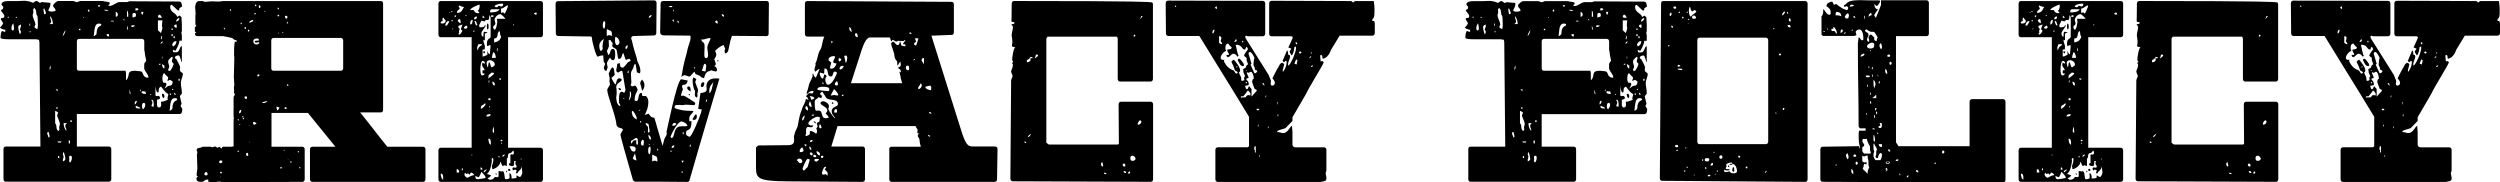
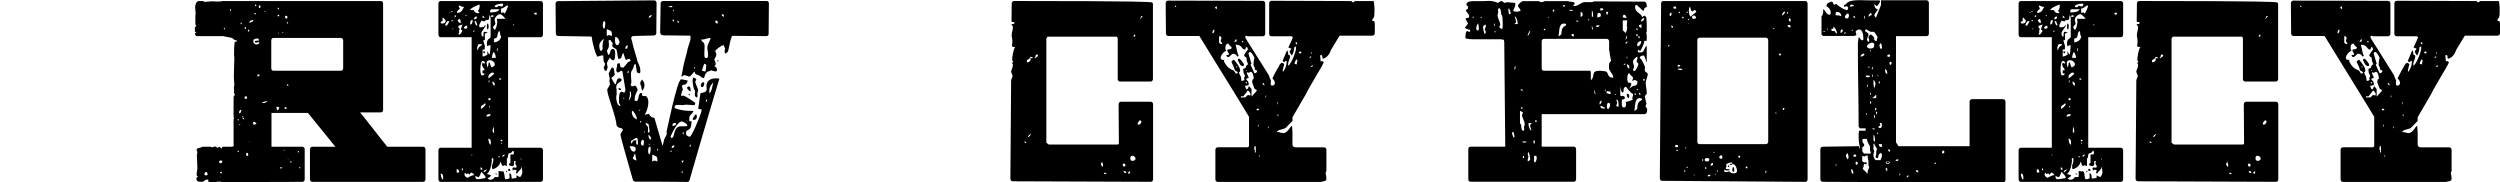
<svg xmlns="http://www.w3.org/2000/svg" id="_レイヤー_2" data-name="レイヤー 2" viewBox="0 0 474.25 34.59">
  <g id="_レイヤー_1-2" data-name="レイヤー 1">
    <g>
-       <path d="M7.48,7.99l-.09-.44-.57-.1H1.85c-.9,0-1.75-.05-1.75-.29,0-.2.05-1.27.33-1.27.19,0,.19.15.57.15v-.39c-.33,0-.99-.29-.99-.44.28-.25.57-.69.57-.73,0-.29-.43-.69-.43-.88,0-.29.66-.1.66-.39v-.29c0-.1-.62-.88-.62-.88,0-.39.43-.05.43-.69,0-.15-.33-.39-.33-.49C.28.24,1.18.2,1.56.2h1.7c.47,0,.9-.05,1.28-.05.43,0,.85.05,1.37.24l.38.15s.43-.34.52-.34h.19c.14,0,.43.34.57.34.05,0,.33-.1.33-.15l1.66.15v.29c0,.54-.38.83-.38,1.22.19.1.38.15.57.15.43,0,.8-.15.8-.15,0-.54-.47-.54-.47-1.03,0-.2.66-.83.99-.83h2.89s.43.2.52.2h.19c.09,0,.43-.2.57-.2h4.31c.38.2,1.28.05,1.28.44,0,.2-.19.29-.28.29.05.2.09.2.28.2.66,0,1.23-.73,1.89-.73h1.42l.38-.15,9.47.05c.28,0,.43.2.47.49l.09.44-.52.34c0,.15,0,.44-.24.44-.19-.1-1.14-1.08-1.18-1.08h-.19s-.14.24-.14.34c0,1.13,1.04,1.08,1.37,1.96l.38-.29.38.29s.09,1.03.09,1.47v1.27c-.09.1-.09.2-.09.29l.09.44v1.03h-.47c0,.73-.76,1.91-.76,1.91-.14,0-.38-.2-.47-.2,0,0-.05.49.19.49h.47c.62,0,.62-1.18,1.04-1.18v2.84c0,.1-.05.2-.09.2,0-.29-.38-1.27-.43-1.27-.47,0-.8.1-.8.54l.28.15c0,.1.47.83.47.93l.19.39c0,.1.05.2.05.29,0,.15-.05.25-.05.39,0,.59.57.44.57.88s-.38,1.03-.38,1.67c0,.59.19,1.18.19,1.81v.2s-.38.44-.38.49l.33,1.42s-.19.39-.19.39c-.05-.05.05.2.33.59l-.05.49c-.05.29-.19.49-.47.49H14.58v6.17h6.06c.28,0,.47.2.47.49v5.68c0,.29-.19.49-.47.49H1.09c-.28,0-.43-.2-.43-.49v-5.68c0-.29.14-.49.43-.49h6.58l-.19-19.84ZM1.66,3.18h-.19v.2h.19v-.2ZM2.65,5.34c0-.39-.14-.93-.14-.93-.28.44-.33.54-.33.98,0,.2.05.39.24.39s.24-.2.24-.44ZM3.03,3.18l-.05.15c0,.1.19.05.24.05,0-.1-.09-.2-.19-.2ZM3.98,4.95v-.29c-.19.05-.52.2-.52.44,0,.34.14,1.03.33,1.42.09-.2.19-.29.19-.49l-.19-.44c0-.15.19-.49.19-.64ZM5.73,5.98c-.09,0-.19,0-.19.05,0,0,.09.1.19.1.05,0,.14-.05.19-.1,0-.05-.09-.05-.19-.05ZM5.58,4.46v.44l.14-.05v-.34l-.14-.05ZM6.53,1.52c-.19.1-.24.25-.24.39s.05.29.05.39-.14.49-.14.54c0,.59.52,1.32.52,1.86l-.19.39c0,.25.57.44.57.44.09-.34.09-.69.09-1.08,0-.74-.09-1.42-.09-1.42-.43-.44,0-.93-.57-1.52ZM8.38,1.57c-.09.1-.14.1-.14.24s.05.39.14.88c.28,0,.33-.05.33-.29l-.33-.83ZM9.23,26.11c.09-.05.19-.1.19-.29l-.19-.78c-.24,0-.28.1-.28.29l.28.78ZM9.51,3.04v.2c0,.29.19.49.19.74v.2c0,.15-.24.34-.33.39h.66c0-.59-.19-1.13-.52-1.52ZM9.42,12.93v.34c.19-.2.19-.39.19-.59v-.2c-.19.15-.19.34-.19.44ZM11.03,24.84c.19-.05.24-.2.24-.34s-.05-.29-.05-.39.14-.44.14-.54c0-.59-.52-1.27-.52-1.76l.19-.39c0-.2-.57-.39-.57-.39v2.35c.47.44,0,.93.57,1.47ZM10.93,17.34v-.39h-.38l.38.39ZM10.7,20.48c0,.1.05.2.09.2.09,0,.14-.1.14-.2s-.05-.2-.14-.2c-.05,0-.09.1-.09.2ZM11.03,27.04h.52l.14-.2h-.8l.14.2ZM10.98,29.79c0,.1.05.2.14.2s.14-.1.14-.2-.05-.2-.14-.2-.14.1-.14.2ZM11.88,6.81c.38-.2.47-.78.57-1.08-.19.1-.47.69-.57,1.08ZM11.93,30.28v.34c.14-.05.47-.2.47-.44,0-.34-.14-.98-.33-1.37-.09.2-.14.29-.14.44l.14.49c0,.1-.14.44-.14.54ZM12.59,24.84v-.2c0-.25-.19-.44-.19-.69v-.2c0-.1.24-.34.33-.39h-.66c0,.59.19,1.13.52,1.47ZM13.16,26.56c-.09,0-.14.2-.14.34,0,.2.05.34.14.34s.14-.15.14-.34l-.14-.34ZM13.11,30.47c0,.15.05.34.24.34.24-.39.28-.54.28-.88,0-.2-.05-.39-.24-.39-.24,0-.28.15-.28.29s.05.24.05.34c0,.05-.05.2-.05.29ZM13.35,22.98c0,.1.05.2.09.2.14,0,.19-.1.19-.2s-.05-.2-.19-.2c-.05,0-.09.1-.09.2ZM14.58,12.93c0,.29.14.49.43.49h8.8c.05.15.09.34.09.39v1.42c.95-.78-.14-1.81,1.75-1.81.09,0,.8.1.9.1.85,0,.24,1.22,1.61,1.22,0-.64-.57-1.03-.8-1.67v-.98c.09-.2.33-.49.38-.54,0-.2-.28-1.13-.28-1.67l-.09-.39v-1.62c0-.29-.19-.49-.43-.49h-11.93c-.28,0-.43.2-.43.49v5.05ZM14.96,5.59c0,.1.09.15.24.15.05,0,.05-.05.05-.15,0-.05,0-.15-.05-.15-.14,0-.24.1-.24.15ZM15.76,3.38h.19v-.2l-.19.2ZM16.66,2.01c0,.1.09.2.24.2.05,0,.05-.1.05-.2s0-.2-.05-.2c-.14,0-.24.1-.24.2ZM17.75,6.81h.19c.14-.15.38-.25.38-.39,0-1.67.9-1.37.9-1.71,0-.24-.28-.24-.47-.24-.99,0-.8,1.71-.99,2.35ZM18.79.98c-.09,0-.19,0-.19.05,0,.15.09.25.19.25s.19-.1.19-.25c0-.05-.09-.05-.19-.05ZM20.07,1.86h-.33c.19.2.38.2.57.2h.24c-.14-.2-.33-.2-.47-.2ZM20.68,6.91v-.44h-.47c0,.39.24.44.47.44ZM21.02,4.07h.57c-.05-.15-.09-.15-.24-.15h-.19l-.14.15ZM21.96,3.18c.28,0,.38-.2.38-.34v-.2c0-.15-.24-.39-.38-.39v.93ZM23.57,3.92v-.39l-.19.2.19.2ZM24.09,3.18h.24c0-.44,0-1.13-.24-1.13v1.13ZM24.28,5.68v-.2c0-.2-.09-.44-.19-.59v.24c0,.2,0,.49.19.54ZM24.57,17.39c0,.15,0,.44.19.49v-.2c0-.1-.14-.49-.19-.73v.44ZM24.94,5.14c.19,0,.62-.05.62-.34h-.62v.34ZM25.13,2.99v.34s.62-.15.66-.25v-.24c0-.25-.09-.39-.28-.39-.38,0-.38.2-.38.54ZM25.56,19.55v.29c.33-.2.38-.44.38-.73-.24,0-.38.2-.38.44ZM25.7,2.01c.09,0,.52-.05.57-.24-.05-.2-.19-.2-.38-.2h-.19v.44ZM26.36,20.58h.28l-.14-.2c-.14-.1-.62-.24-.76-.34v.2c0,.34.38.34.62.34ZM26.55,17.15c0,.1.05.2.09.2.05-.05.05-.15.05-.24,0-.05,0-.1-.05-.15-.05,0-.09.1-.09.2ZM27.03,2.84l.19-.59h-.43c0,.2.05.44.24.59ZM27.69,17.83s-.05-.44-.14-.49h-.28s-.14-.05-.19-.05c-.09,0-.19.05-.24.24.14.25.43.29.85.29ZM26.93,20.09c0,.29.09.59.24.64.28-.34.38-.49.38-.88,0-.2-.09-.34-.28-.34-.24,0-.33.29-.33.59ZM28.59,18.03l.14-.2h-.28l.14.2ZM29.16,20.23v-.44c0-.44-.05-.88-.43-.88,0,.29.19.29.19.59l-.19.54c0,.2.38.2.43.2ZM29.77,19.7c0,.29.05.69.38.69s.43-.24.43-.54c0-.15-.05-.34-.05-.54.47,0,1.09-.29,1.33-.39-.05-.05-.09-.24-.09-.29,0-.15.14-.54.14-.59v-.2c-.62-.29-1.23-1.32-1.37-1.42-.43.2-.43.49-.43.78,0,.15,0,.34-.19.34-.28,0-.38-.83-.43-1.27v1.76c0,.15.09.2.24.2.05,0,.14-.05.24-.05.19,0,.38.1.38.44,0,.25-.57.29-.57.29v.78ZM30.39,3.38h.33c-.14-.2-.19-.59-.52-.59-.09,0-.24.2-.24.39s.38.2.43.2ZM30.53,6.27c0-.1.19-.44.19-.54l.09-.39-.09-.49c0-.39.09-.59.09-.98h-.85v1.86l.57.54ZM30.15,12.3c.19,0,.24,0,.38-.2h-.38v.2ZM30.39,8.23h.19c.19,0,.24-.05.24-.24v-.2l-.43.44ZM30.53,7.3v.2c.19-.05.19-.34.19-.54v-.2c-.14.1-.19.34-.19.54ZM30.72,11.17l.09-.15v-.2l-.09-.15v.49ZM31.19,12.98v-.54l-.47-.29c.05.24.09.83.47.83ZM31.19,18.23c0,.2,0,.24-.19.39-.24-.2-.28-.54-.28-.83.24,0,.47.05.47.44ZM31.19,16.76c.28,0,.52-.49.9-.49.62,0,.66-.54.66-.78,0-.05-.43-.34-.47-.34l-.52.2c0-.29.14-.29.14-.59,0-.25-.52-.44-.71-.88-.38.05-.38.88-.38,1.18,0,.25.19.64.19.64h.38c.19.1.19.2.19.24,0,.39-.38.83-.38.83ZM32.19,13.47c.14,0,.62-.73.76-1.37-.05,0-.33-.34-.33-.39v-.2s.14-.44.14-.54-.05-.2-.14-.2c-.19.1-.62.54-.71.74v.24c0,.34.19.59.19.98,0,.1-.19.29-.19.49s.09.24.28.24ZM32.14,20.97h.19c.14-.15.38-.24.38-.39,0-1.67.9-1.37.9-1.71,0-.25-.28-.25-.47-.25-.99,0-.8,1.71-.99,2.35ZM32.33,17.74c-.09,0-.14,0-.14.05,0,.15.05.24.14.24.05,0,.14-.1.14-.24,0-.05-.09-.05-.14-.05ZM32.52,5.54c0,.1.05.15.09.15.14,0,.19-.05.19-.15,0-.05-.05-.15-.19-.15-.05,0-.09.1-.09.15ZM32.52,6.66c0,.1.05.2.09.2.14,0,.19-.1.19-.2s-.05-.2-.19-.2c-.05,0-.09.1-.09.2ZM32.61,16.95s.05.1.09.1c.14,0,.19-.05.19-.1s-.05-.1-.19-.1c-.05,0-.09.05-.09.1ZM32.85,8.82c.43-.25.62-.59.62-1.03-.38,0-.66.2-.8.64,0,.15.14.39.19.39ZM32.9,7.06c0,.1.05.2.09.2.14,0,.19-.1.19-.2s-.05-.2-.19-.2c-.05,0-.09.1-.09.2ZM33.51,5.29v-.64c-.09,0-.47,0-.47.25,0,.29.38.39.47.39ZM33.04,17.93h.38l-.38-.39v.39ZM33.42,4.07h.14c.33-.2.47-.29.47-.64-.38,0-.62.39-.62.64ZM33.84,15.14c0,.1.05.2.09.2.14,0,.19-.1.19-.2s-.05-.2-.19-.2c-.05,0-.09.1-.09.2Z" />
      <path d="M44.36,27.73s0-.1-.05-.15v-4.9s.05-.2.05-.24,0-.25-.05-.34v-3.63c0-.29.24-.34.24-.59,0-.15-.19-.15-.19-.34,0-.15.05-.24.05-.34,0-.2-.05-.34-.05-.54s.09-.34.09-.54c0-.49-.09-1.03-.09-1.52,0-1.22.09-2.45.09-3.63,0-.2-.05-.34-.05-.54,0-.83,0-1.76.14-2.55.14,0,.19.05.24.05.09,0,.14-.05.14-.1,0-.29-.38-.2-.47-.29l-.43-.34-1.66-.34h-4.92c-.28,0-.47-.2-.47-.49l.28-.29-.28-.05v-.83c0-.15.28-.2.28-.29s-.19-.15-.19-.34v-1.67c.05-.1.05-.15.05-.25,0-.39-.09-.93-.09-1.32,0-.15.09-1.13.71-1.13h.8c.14.15.24.15.43.15.38,0,.8-.1,1.23-.1s.85.05,1.28.05c.28,0,.62-.1.9-.1h29.87c.28,0,.43.2.43.49v20.14c0,.29-.14.49-.43.49h-3.93c1.8,2.2,3.36,4.31,5.16,6.52h6.77c.28,0,.47.2.47.49v5.68c0,.29-.19.49-.47.49h-20.97c-.28,0-.47-.2-.47-.49v-5.68c0-.29.19-.49.47-.49h4.35l-5.21-6.42h-6.91v6.42h5.87c.24,0,.43.2.43.49v5.68c0,.29-.19.49-.43.49l-15.29.05c-.14,0-.19-.1-.33-.1-.57,0-.71.1-1.04.1-.43,0-.95,0-1.23-.1,0-.15.05-.2.05-.29s-.09-.1-.14-.1c-.76,0-.43.44-1.23.44-.47,0-.9-.05-.9-.64,0-.24.19-.2.28-.39-.24-.1-.24-.2-.24-.39,0-.39.14-.83.14-1.22,0-.2-.09-2.25-.09-2.45s.09-.39.09-.54-.14-.25-.14-.39c0-.54.76-.34,1.09-.64h1.61s.19.1.24.1c.19,0,.38-.15.57-.15.28,0,.24.24.47.24.14,0,.24-.2.33-.2l.38.34c.28-.15-.05-.29.38-.34h1.61l.38-.1ZM39.1,33.27c.14,0,.28-.05.28-.2,0-.2-.09-.44-.28-.44s-.33.24-.33.39c0,.2.19.25.33.25ZM41.85,30.96c.14,0,.33-.15.33-.29s-.14-.24-.28-.24-.33.1-.33.29c0,.15.14.25.28.25ZM41.9,32.88c.14,0,.19,0,.19-.15,0-.05-.05-.15-.19-.15-.09,0-.14,0-.14.15s.05.15.14.15ZM41.8,33.61s.14,0,.14-.1c-.14,0-.14.05-.14.1ZM42.65,5.59c0-.24,0-.34-.19-.34,0,.24,0,.34.19.34ZM43.74,2.06c.09,0,.09-.05.09-.15s0-.15-.09-.15-.14.05-.14.15.05.15.14.15ZM45.35,22.83c0-.1-.05-.2-.14-.2-.05,0-.14,0-.14.05,0,.15.14.15.28.15ZM45.07,28.86c.14,0,.24-.05.24-.2,0-.05-.05-.1-.09-.1-.14,0-.14.15-.14.29ZM45.45,21.51c.24,0,.33-.54.33-.69-.24,0-.43.25-.43.49,0,.05,0,.2.09.2ZM45.35,23.66s.09.05.14.05.09-.05.09-.15c-.05,0-.19,0-.24.1ZM45.73,4.61s.14-.1.14-.2c0-.05,0-.1-.09-.1-.14,0-.14.05-.14.2,0,.05,0,.1.09.1ZM46.06,22.29l.14-.1s-.09-.15-.14-.15-.09.05-.14.15l.14.1ZM46.16,22.64s.14-.1.14-.15-.09-.15-.19-.15c-.05,0-.05.1-.05.15s0,.15.09.15ZM46.53,5.49c.09,0,.14-.1.14-.2s0-.15-.09-.15c-.14,0-.19.1-.19.2s.05.15.14.15ZM46.58,18.76c.28,0,.28-.1.28-.2,0-.2-.05-.29-.24-.29-.09,0-.24.05-.24.2,0,.1.09.29.19.29ZM47.01,29.59s.09-.15.09-.15c0-.24-.09-.29-.09-.44-.24,0-.33.05-.33.24,0,.25.09.34.33.34ZM47.1,5.98c.19,0,.19-.1.19-.2,0-.05,0-.15-.14-.15-.05,0-.14.1-.14.2,0,.05.05.15.09.15ZM47.34,23.76s-.14,0-.14.1c.14,0,.14-.05.14-.1ZM47.39,4.31s.66-.25.66-.34-.09-.2-.14-.2c-.09,0-.62.29-.62.39,0,.05,0,.15.09.15ZM47.29,26.9s0,.1.14.1c0-.1-.09-.1-.14-.1ZM48.24,23.66c.09,0,.43-.2.43-.29-.19-.1-.33-.24-.52-.24-.14,0-.14.05-.14.2s.09.34.24.34ZM48.66,8.43c.19,0,.52-.1.52-.34,0-.1-.05-.1-.09-.1-.14,0-.28.1-.47.1-.14,0-.28,0-.28-.2,0-.29.71-.1.8-.25,0-.2-.19-.34-.33-.34-.43,0-.76.1-.76.54,0,.39.28.59.62.59ZM48.33,2.74c.14,0,.24-.15.24-.25-.09,0-.28,0-.38.15.05.05.09.1.14.1ZM48.47,1.18c.09,0,.19-.15.19-.2l-.19-.15s-.09.1-.09.2.05.15.09.15ZM48.52,2.79l.14-.05s-.09,0-.14.05ZM48.95,14.5c.09,0,.28-.1.28-.24,0-.1-.05-.15-.19-.15-.09,0-.24.1-.24.24s.05.15.14.15ZM49.23,1.52c.14,0,.19-.15.19-.24s-.09-.29-.19-.29-.14.2-.14.29.05.24.14.24ZM50.04,19.55c.19,0,.66-.2.66-.39-.14,0-.99.24-.99.29.09.1.19.1.33.1ZM50.37,2.11s-.09-.05-.14-.05-.09.05-.09.15c.05,0,.19,0,.24-.1ZM51.46,12.93c0,.29.14.49.43.49h12.78c.24,0,.43-.2.43-.49v-5.24c0-.29-.19-.49-.43-.49h-12.78c-.28,0-.43.2-.43.49v5.24ZM52.69,20.92c.09,0,.33-.54.33-.54-.24,0-.33-.15-.57-.15,0,.05,0,.69.24.69ZM52.92,1.81c0-.1,0-.34-.14-.34-.05,0-.14,0-.14.05,0,.1.14.29.28.29ZM52.83,3.09c.09,0,.14,0,.14-.1s-.05-.2-.14-.2c-.05,0-.19.1-.19.2s.05.1.19.1ZM52.83,6.37s.09-.1.09-.15h-.19s.05.15.09.15ZM53.11,31.94c.14,0,.43,0,.43-.1s-.14-.1-.19-.1c-.19,0-.24,0-.24.2ZM53.63,6.22s.09,0,.14-.05c-.05-.1-.19-.1-.24-.1,0,.1.05.15.09.15ZM53.92,28.42s-.09,0-.14.05c.05.1.19.1.24.1,0-.1-.05-.15-.09-.15ZM54.2,20.68c.14,0,.19-.05.19-.15,0-.15-.14-.2-.28-.2-.09,0-.14.1-.14.15,0,.15.14.2.24.2ZM54.34,3.53c.14,0,.19-.15.19-.29,0-.24-.19-.24-.38-.24-.05,0-.09,0-.09.1,0,.15.09.44.28.44ZM54.53,4.46s.14-.05.14-.15-.09-.1-.14-.1-.14.05-.14.15c0,.05.05.1.14.1ZM54.72,16.27c0-.1-.05-.29-.19-.29-.05.05-.14.15-.14.15,0,.15.28.15.33.15ZM54.72,30.23s0-.1-.14-.1c0,.1.09.1.14.1ZM55.2,30.87c.09,0,.09-.1.09-.15,0-.1-.05-.15-.09-.15-.09,0-.14.05-.14.1,0,.1.05.2.14.2ZM56.62,28.91c.09,0,.09-.05.09-.1,0-.1,0-.15-.09-.15-.14,0-.14.05-.14.15,0,.05,0,.1.14.1ZM56.9,31.94s.09-.05.09-.1c0-.1-.05-.15-.14-.15-.05,0-.09.05-.09.15,0,.05.05.1.14.1Z" />
      <path d="M83.17.69c0-.29.19-.49.43-.49h18.93c.28,0,.47.2.47.49v5.88c0,.29-.19.49-.47.49h-6.15v20.97h6.15c.28,0,.47.2.47.49v5.49c0,.29-.19.49-.47.49h-18.93c-.24,0-.43-.2-.43-.49v-5.49c0-.29.19-.49.43-.49h5.87V7.06h-5.87c-.24,0-.43-.2-.43-.49V.69ZM83.84,4.46c.33,0,.71-.05.71-.59,0-.05-.28-.2-.43-.54-.14.05-.19.2-.19.29s.05.24.05.29c-.05.2-.38.1-.38.34,0,.2.09.2.24.2ZM84.07,33.71c0-.39-.05-.78-.47-.78,0,.29.14,1.13.47,1.13v-.34ZM84.45,4.85h.33l.43-.69c.05-.15-.14-.15-.24-.15-.24,0-.52.59-.52.83ZM85.3,2.5l.14-.1-.14-.15v.24ZM85.73,2.3s.09-.05.14-.05c-.09-.15-.14-.15-.28-.15,0,.15.09.2.14.2ZM85.59,4.02h.28v-.24c-.14,0-.28.15-.28.24ZM85.87,5.59l.14-.15h-.28l.14.15ZM86.25,3.28c.14,0,.28-.2.28-.34h-.28v.34ZM86.63,32.09v.64h.47c0-.39-.09-.64-.47-.64ZM86.68,2.45c1.04,0,1.04-.78,1.37-1.13-.33,0-.66-.15-.95-.29,0,0-.09.1-.09.15s.09.2.19.39c0,.39-.52.24-.52.88ZM87.39,4.41v-.2c0-.24-.05-.59-.24-.59-.14,0-.28.15-.33.29.09.2.33.49.57.49ZM87.2,5.49c0,.1-.05.24-.14.34,0,.1.05.2.05.34,0,.1-.14.2-.14.24,0,0,.05.15.09.15.28,0,.47-.34.66-.73-.09-.05-.28-.25-.28-.29,0-.15.28-.74.28-.93-.24.24-.8.1-.8.54l.28.34ZM87.67,31.9s-.09.2-.09.29c0,.05.05.15.09.15.14-.1.14-.15.14-.25,0-.05,0-.1-.14-.2ZM88.33,5.44c.19,0,.33-.1.33-.29,0-.15-.05-.29-.19-.29-.09,0-.47.29-.47.34,0,.24.19.24.33.24ZM89.38,32.73c-.14,0-.19.34-.33.44,0-.1-.24-.29-.28-.29l-.28.15s-.24-.2-.24-.29c-.14.15-.14.29-.14.44s.38.54.52.54c.24,0,.71-.49,1.33-.49,0-.2-.43-.49-.57-.49ZM88.38,3.09l.14-.15-.14-.15-.09.15.09.15ZM90.61,2.5c.14,0,.28,0,.33-.15-.14-.1-.28-.24-.28-.34.28-.2.33-.64.33-1.13-.33,0-1.8.69-1.8,1.03h.66c.14.34.43.59.76.59ZM89.19,4.65c.43,0,.47-.54.47-.88-.47,0-.47.49-.47.88ZM89.56,29.25l-.14.15.14.15v-.29ZM89.71,5.98h.28l.05-.15h-.28l-.05.15ZM89.94,3.67c.38,0,.52-.1.52-.54-.38,0-.52.15-.52.54ZM90.42,4.85l.14-.1-.28-.74h-.28c.14.29.14.74.43.83ZM91.32,32.58c-.09.29-.38.93-.52,1.03-.09,0-.28-.05-.62-.25,0,.44.05.64.47.64.28,0,1.61-.24,1.47-.29,0-.34-.57-.88-.8-1.13ZM91.46,8.38h-.71c-.14.39-.24.54-.24.73,0,.15.05.29.14.49.09-.98.8-.83.8-1.22ZM93.07,6.96v-3.58c0-.15-.14-.49-.24-.49,0,.29-.05.83-.19.88-.76,0-.62.29-.8.29-.05,0-.47-.15-.52-.15-.14.39-.43.69-.43.98,0,.05.09.29.14.29.52,0,.95-.05.95-.44l.14.1c0,.29-.8,1.08-.8,1.47,0,.15,0,.64.38.64,0-.74.05-.93.19-.93s.43.1.47.1l.14.1c-.14,0-.38.05-.52.2v1.22l-.28-.1c0,.59.28.93.28,1.27,0,.24-.05.59-.05.59h-.38v1.32c.43,0,.66-.29.9-.29v-.83c.09.34.24.69.47.69.09-1.08.14-1.32.14-1.52,0-.05-.05-.24-.09-.24-.09,0-.38.15-.47.24-.14-.15-.14-.29-.14-.49,0-1.08.71-.88.71-1.32ZM91.55,11.56c-.28,0-.43.88-.43,1.62,0,.59.09,1.13.33,1.13.33,0,.47-.15.47-.39h-.38v-.59h.38c0-.39-.47-.54-.47-1.08,0-.1.09-.29.09-.44.09.24.38.24.47.24,0-.29-.19-.49-.47-.49ZM91.17,31.75v.44h.33c0-.2-.05-.44-.33-.44ZM91.98,19.6c-.43.54-.76.15-.76,1.03.28,0,.9-.64.9-.88,0-.1-.09-.15-.14-.15ZM91.55,2.94v.44h.38c0-.15-.28-.34-.38-.44ZM91.65,9.75h.38c0,.15-.05.34-.19.39-.14-.05-.19-.24-.19-.39ZM91.79,32.68c.14,0,.57-.44.57-.54-.19,0-.62.29-.62.39,0,.05.05.15.05.15ZM93.07,21.66c-.38,0-.8,0-.8.44.33,0,.8,0,.8-.44ZM93.02,11.42c-.57,0-.71.25-.71.54,0,.24.09.54.19.83.19-.2.09-.98.33-.98.19.2.19.78.47.98.19-.15.57-.29.57-.54,0-.54-.62-.83-.85-.83ZM92.5,5.59c-.14-.15-.14-.34-.14-.54,0-.25,0-.44.14-.59.19,0,.19.49.19.59,0,.05,0,.54-.19.54ZM97.33,28.56c-.05.1-.33.34-.38.44-.9,0-.38.93-.8,1.08v1.42c-.09,0-.33-.15-.43-.15-.19,0-.19.15-.38.15-.28-.34-.28-.78-.43-.83,0,.74-1.04,1.42-1.51,1.42,0-.05-.09-.44-.09-.59.14-.39.28-.83.28-1.27,0-.15-.05-.24-.14-.24s-.19.1-.19.24c0,.1.05.25.05.29-.24,1.81-.57,2.11-.95,2.5.19,0,.8.25.8.25-.19.29-.38.49-.66.49,0,.15.33.34.43.34.8,0,.8-.54,1.04-.54.05,0,.19.05.33.05s.28-.05.28-.2v-.98l.62.1s.09-.05.14-.05c.47,0,.28,1.52.57,1.52.14,0,.71,0,.76-.29,0-.15-.05-.69-.05-.83.38,0,.43.49.43.98q.95,0,.95-.24c0-.15-.05-.29-.05-.34.19,0,.47.29.66.29.24,0,.47-.64.47-.83v-.15c0-.15-.14-.93-.14-1.08,0,.78-.66.88-.8,1.37-.09,0-.28.05-.28-.15l.14-.29c0-.24-.24-.24-.38-.24-.24,0-.24.15-.33.15,0-.1-.09-.34-.09-.44.05-.1.14-.15.24-.15s.24.05.33.05c.14,0,.24-.05.24-.24s-.24-.29-.24-.54c0-.2,0-.34.09-.49h-.33v.39c0,.29-.05.59-.33.59-.19,0-.66-.1-.66-.34,0-.15.14-.24.28-.24v-1.52c0-.1.05-.15.14-.15s.19.05.24.05c.14,0,.28-.05.28-.29,0-.15,0-.29-.14-.44ZM93.26,13.77c-.47.49-.62.2-.62,1.13.24-.15,1.14-.88,1.09-.93,0-.2-.33-.2-.47-.2ZM92.83,18.62c-.14,0-.19.05-.19.2s.05.2.19.2.24-.05.24-.2-.09-.2-.24-.2ZM93.11,27.09c0-.39-.05-.78-.47-.78,0,.29.14,1.13.47,1.13v-.34ZM92.78,15.73s.05-.15.05-.29-.05-.29-.05-.29c-.05.05-.09.2-.09.29s0,.2.09.29ZM92.92,20.14l-.14-.05c0,.15,0,.24.14.34v-.29ZM93.3,1.76c-.33,0-.33.34-.33.59.52,0,1.47,0,1.8-.59h-1.47ZM93.16,3.23s.47,0,.52-.2c-.05-.1-.33-.15-.38-.15-.14,0-.14.24-.14.34ZM93.63,9.9c-.14,0-.33.98-.33,1.08h.76c0-.39-.19-.98-.43-1.08ZM93.4,15.48c0,.34.09.59.33.78.14-.1.14-.15.14-.29,0-.24-.24-.49-.47-.49ZM93.59,24.01c0,.1-.14.59-.14.69,0,.24,0,.49.28.49,0-.39,0-.73-.14-1.18ZM93.82,5.63c.38,0,.52-1.57.52-1.47,0-.2-.09-.39-.09-.59h1.61c0-.15-.76-.83-.8-.83s-.09-.05-.19-.05c-.43,0-1.04.59-1.04,1.08,0,.2.14.49.14.69,0,.29-.43.44-.43.69,0,.1.14.49.28.49ZM94.68,5.88c-.52.59-.05,1.42-.95,1.42v.74c.38,0,1.33-.34,1.33-1.22-.33,0-.05-.83-.38-.93ZM94.25,1.37c.19,0,.28-.29.38-.29s.33.15.43.15c.38,0,.38-.24.38-.54-.52,0-1.18.05-1.61.44,0,.24.28.24.43.24ZM93.92,32.92h.28v.29l-.28-.29ZM94.39,9.06c-.14.15-.14.25-.14.39s0,.2.14.29v-.69ZM94.68,29.54c-.14.1-.14.15-.14.29h.24l-.09-.29ZM95.05,14.89h-.38c0,.24.14.24.38.24v-.24ZM95.1,26.51s-.09,0-.19.15c0,.05.19.15.28.15.05,0,.14-.1.14-.15-.09-.15-.14-.15-.24-.15ZM95.72,2.6c.09,0,.66-1.27.66-1.57-.52,0-.76.59-1.33.59v.83s.33-.1.38-.1c.09,0,.28.2.28.24ZM95.2,27.04l-.14.05v.25c.14-.05.14-.2.14-.29ZM95.72,29.25c-.14.1-.47.25-.47.44.28,0,.47,0,.47-.44ZM96,32.53s.05-.15.14-.15c.05,0,.05.1.05.15,0,.1,0,.15-.05.15-.09,0-.14-.05-.14-.15ZM96.62,32.43c-.14,0-.24-.05-.24-.2s.09-.2.24-.2c.09,0,.19.15.19.29,0,.1-.14.1-.19.1ZM97.52,4.7s0-.15-.05-.15c-.05.05-.09.1-.09.15s.05.1.09.15c.05,0,.05-.05.05-.15ZM98.79,29.98v.24l.19.05-.19-.29ZM101.63,2.79c.14,0,.19-.05.19-.2s-.05-.2-.19-.2-.19.05-.33.15c.05.15.19.24.33.24Z" />
      <path d="M120.5,34.44c-.14,0-.38-.15-.43-.29l-.38-1.32c-.85-2.94-1.99-7.01-1.99-7.25-.05-.1.33-.73.47-.93-.14-.69-1.28.05-1.28-1.47-.47-2.35-1.7-5.1-1.7-6.22,0-.05.52-.83.52-.98l-.05-.34s-.05-.15-.05-.24c0-.2.05-.49.05-.59-.05-.05-.19-.78-.19-.93.14-.1.43-1.08.71-1.08.47,0,.28,1.32.47,1.27-.05.2-.33.44-.66.69.05.2.47.93.57,1.08l.28.15c.05-.49.24-1.13.57-1.13.24,0,.52.05.52.29,0,.44-1.04.49-1.04,1.42.09.05.09,1.23.09,1.27,0,.15-.09.49-.09.64,0,.05.05,1.62.8,1.62-.05-.29-.19-.49-.28-.59,0-1.23,0-1.91.43-2.11.28,0,.38.15.57.2.09-.05.24-.39.24-.64,0-.1-.05-.15-.05-.2l-.52-3.18c-.05-.15-.14-.15-.24-.15-.14,0-.33.29-.66.34-.09-.05-.28-.24-.28-.39,0-.34.19-.73.19-1.27l.47-.15.14.73s.28.15.52.15c.05,0,.66-.69.9-1.03.47-.25.52-.25.52-.29,0-.15-.24-.29-.24-.39-.14,0-.52.15-.62.24-.24-.1-.38-1.13-.57-1.32-.33.34-.14,1.13-.85,1.13-.19,0-.24-1.13-.38-1.67-.14-.39-.62-.34-.85-.78l.09-.44-.05-.2-.24-.24s-.05-.15-.09-.24h-.38c0,.29.05.64.05.93,0,.69-.38.93-.38,1.13,0,.05.19.59.24.74.52-.05.24-1.13.9-1.13.38,0,.43.54.43.93,0,.44,0,1.13-.38,1.22-.28,0-.43-.24-.62-.49-.09.2-.52.69-.57,1.08,0,.1.14.69.14.78s-.19.44-.19.59l-.14.05c-.14,0-.33-.2-.33-.39l-.09-.15s.28-.73.28-.78l-.28-.44c0-.2-.09-.98-.09-1.18-.09.05-.57,0-.9.2-.05,0-.09.05-.14.05-.33,0-1.09-2.94-1.09-3.48l-.09-.34-6.3-.1c-.28,0-.47-.2-.47-.44l-.05-5.68c0-.29.19-.49.47-.49l18.22-.15c.28,0,.47.2.47.49l-.05,5.73c0,.24-.19.44-.47.44l-3.83.1c-.28,0-.47.2-.47.44l.19.64c.19,1.03.57,2.11.9,3.23,0,.69.66,1.18.66,2.4,0,.15-.05.29-.14.39l-.52-.2-.24-1.57-.28.1s-.14.64-.24.78l-.28.49s-.09.29-.09.44c0,.1.05,1.47.09,1.67l-.14.44c0,.1.14.29.28.29.05,0,.47-.05.52-.15.33.15.47.64.52.83-.19.59-.57.74-.57,2.01.05,0,.19.1.33.1.57,0,.24-1.52.9-1.52.14,0,.19.05.19.15s-.05.2-.05.24.05.2.57.2c.05,0,.09,0,.14-.05.52.34.52,1.03.52,1.27,0,.78-.33,1.76-.71,2.35.19-.1.66-.15.76-.24.57.83.62.69,1.09.78l1.56,5.34.33-1.27c.09-.29.47-.74.47-1.03,0-.05-.05-.29-.05-.44,0,.29,1.99-9.9,2.79-9.9.19,0,.99.2,1.23.25-.24,1.13-.9.59-1.04.93l-.05.2.19.59c-.09,0-.38.93-.38,1.18.09,0,.28-.05.47-.05.24,0,2.23,1.32,2.23,1.37s0,.44-.24.44c-.38,0-.99-.1-1.56-.1-.09,0-.47.1-.66.1-.05,0-.24-.05-.47-.05-1.09,0-.9.1-.99.59,1.04.44,2.13.54,3.12.54.09,0,.24,0,.47.05-.24.59-.8.69-.8,1.42,0,.24,0,.54.09.54s.19-.1.28-.1c.05,0,.05.05.05.15,0,2.16-1.04,1.13-1.04,2.2,0,.44.47.64.71.64.38,0,1.85-3.58,2.18-4.65,0-.24.09-.44.14-.49l-.71-.15c.19-1.08.24-1.96.43-2.99.38-.05,1.18-.1,1.18-.73,0-.2-.05-.54-.05-.73.14-.98.85-1.32,1.75-1.32.24,0,.47,0,.71.05l-.99,3.28c-.05.2-2.22,7.4-4.69,16.02,0,.15-.24.29-.38.29l-5.68-.05h-4.26ZM114.01,9.65c.14,0,.33-.34.33-.39l-.05-.44c0-.44.24-1.42.24-1.47-.62.54-.85.83-.85,1.32,0,.15,0,.29.05.49.05.2.05.49.28.49ZM114.63,5.44c.14-.24.19-.64.19-.98,0-.15,0-.44-.19-.44-.28,0-.28.64-.28.83,0,.1,0,.59.28.59ZM115.1,5.68v1.13c.19,0,.24-.15.47-.15.19,0,.33.15.52.15,0-1.27-.28-.83-.85-1.27-.09,0-.14.1-.14.15ZM117.09,8.57c.28-.1.43-.29.43-.59,0-.24-.28-.98-.8-.98-.05.29-.05.44-.05.64,0,.15,0,.34.05.54.09.1.09.39.38.39ZM117.33,16.71c0,.2.09.39.33.39.09,0,.14,0,.14-.1,0-.25-.24-.29-.47-.29ZM118.46,18.62s-.09-.05-.14-.05-.09.05-.09.15c.05,0,.19,0,.24-.1ZM118.65,9.06s0,.15.05.25c.24-.05.38-.2.38-.74-.24.1-.43.2-.43.49ZM119.08,13.87l.19-.1-.05-.44-.19.34.05.2ZM119.5,17.79c0,.39-.09.78-.24,1.22.28-.1.47-.69.47-1.03,0-.2-.05-.49-.09-.59h-.19c0,.15.05.29.05.39ZM120.31,28.76c.19,0,.28-.29.28-.54,0-.44-.62-.49-.76-.49s-.24,0-.43.05c.28.34.24.98.9.98ZM120.69,27.09c0,.2.05.39.24.39.09-.15.09-.29.09-.44,0-.88-.19-.88-.38-.88l-.95.59.05.49c.43-.15-.05-.64.99-.64,0,.05-.05.29-.05.49ZM120.78,22.68v-.34c-.05-.29-.52-1.22-.8-1.32-.09.1-.14.15-.14.24s.05.15.05.25c.09.64.38.83.9,1.18ZM120.74,30.43l-.28-1.37-.43.98c.09.15.43.39.71.39ZM121.11,21.12s.38-.24.38-.39c-.14,0-.38.34-.38.39ZM121.45,15.73c0-.1.24-.54.33-.64.43.44.47.78.47,1.08s-.05.54-.38,1.03c-.19-.15-.19-.88-.38-1.18,0-.05-.05-.29-.05-.29ZM121.54,22.93c-.09,0-.09.05-.09.15,0,.05,0,.2.09.2s.09-.15.09-.2c0-.1,0-.15-.09-.15ZM122.01,27.63c.09,0,.14-.64.14-.78-.09-.29,0-.29-.24-.34-.33.2-.33.54-.33.78,0,.2.24.34.43.34ZM122.16,25.09s.05.1.09.1.09-.29.09-.39c.05,0-.19.2-.19.29ZM122.91,24.94c0,.1,0,.2.05.24.09-.1.28-.1.28-.29l-.19-1.27c-.05-.2-.57-.29-.57-.29,0,.49.38.49.47.88,0,.24-.05.49-.05.73ZM123.24,29.25c.14-.24.19-.64.19-.98,0-.15,0-.44-.19-.44-.28,0-.28.64-.28.83,0,.1,0,.59.28.59ZM123.53,26.46c-.05-.34-.14-.73-.52-.88v.2c.05.34.14.69.52.69ZM123.05,3.38c.28,0,.57-.24.57-.54-.28,0-.57.29-.57.54ZM123.15,27.44s.09,0,.14-.05c-.05-.1-.19-.1-.24-.1,0,.1.05.15.09.15ZM123.72,29.49v1.13c.19,0,.24-.15.47-.15.19,0,.33.15.52.15,0-1.27-.28-.83-.85-1.27-.09,0-.14.1-.14.15ZM123.95,27.49s.14,0,.14-.1c-.14,0-.14.05-.14.1ZM124.76,28.56c.09,0,.09-.05.09-.15,0-.05,0-.2-.09-.2s-.09.15-.09.2c0,.1,0,.15.09.15ZM138.53,7.84l-.38,1.76c-.05.24-.33.54-.62.54,0-.2-.09-.44-.09-.49l.14-.49c-.19-.05-.19-.59-.33-.59-.38,0-1.56.93-1.56,1.08,0,.29.19.34.19.69,0,.44-.24.54-.38.93.09.29.28.59.28.93-.05.05-.05.25-.33.34.38.05.57.44.57.73,0,0,0,.29-.28.29,0,0-.71-.15-.85-.24-.19.34-.99-.15-1.33,1.52l-.57-.2c-.14-.44-1.18-.39-1.18-.88,0-.1,0-.15-.05-.15-.19,0-.71.88-.99.93l-.9-.29c-.14,0-.52.24-.62.34l.09-.44c.33-2.11.8-3.58.95-4.16.33-1.76.71-1.96.71-2.94,0-.15,0-.29-.14-.29l-4.92-.05c-.28,0-.71-.1-.71-.64l.09-5.39c0-.29.19-.49.47-.49h19.64c.28,0,.43.2.43.49l-.05,5.73c0,.24-.14.44-.43.44l-6.53-.05-.33,1.03ZM127.27,1.37c.09,0,.28-.05.28-.1,0-.1-.05-.15-.14-.15-.05,0-.57.05-.57.15,0,.05.38.1.43.1ZM127.31,28.81c.09,0,.09-.05.09-.15,0-.05,0-.1-.09-.1s-.14.05-.14.1c0,.1.05.15.14.15ZM127.22,25.87c0,.2.05.29.19.29.71,0,.19-2.2,1.8-2.2.05,0,1.18,0,1.18-.05,0-.49-.8-.83-1.09-.88-.52,0-1.42,1.27-2.08,2.84ZM127.41,28.07c.33,0,.52-.15.52-.49-.33,0-.52.1-.52.49ZM127.5,23.81s.14.05.24.05c.19,0,.43-.1.57-.34-.14-.15-.19-.2-.28-.2-.43,0-.38.2-.52.49ZM127.83,4.16v-.44c-.14,0-.24,0-.28.15l.28.29ZM127.69,2.11l.14.05c0-.15,0-.29-.14-.34v.29ZM128.5,4.16l.24.25v-.39l-.24-.1v.24ZM129.44,30.87c.14-.05.24-.29.24-.39h-.38c0,.1.09.24.14.39ZM129.4,32.83c.09,0,.09-.05.09-.15,0-.05,0-.2-.09-.2s-.09.15-.09.2c0,.1,0,.15.09.15ZM129.63,25.53s.09-.29.09-.34,0-.1-.09-.1-.14.05-.14.1c0,.1.05.34.14.34ZM130.58,16.41c.43,0,.43.34.43.93-.28-.1-.66-.39-.66-.69.05-.15.09-.25.24-.25ZM130.77,18.08c.09,0,.09-.05.09-.15,0-.05,0-.1-.09-.1s-.14.05-.14.1c0,.1.05.15.14.15ZM130.91,27.39s-.09.29-.09.34,0,.1.09.1.14-.05.14-.1c0-.1-.05-.34-.14-.34ZM131.38,15.38c0-.25.05-.49.14-.69,0,0,.57.2.57.39l-.19.39c0,.49.52,1.18.52,1.76,0,.1-.14.44-.14.54s.05.24.05.39-.05.29-.24.34c-.24-.2-.28-.39-.28-.59s.05-.34.05-.49c0-.2-.05-.34-.19-.49,0,0-.28-.83-.28-1.57ZM132.19,22.15c0,.34-.19.59-.52.59-.05,0-.19,0-.28-.05,0-.29.52-1.03.66-1.03.14.2.14.34.14.49ZM131.81,12.74c-.14,0-.19.2-.19.24.09,0,.24,0,.24-.1s0-.15-.05-.15ZM133.42,15.58c.14.1.19.15.19.2,0,.1-.09.74-.38.74-.19,0-.28-.05-.28-.29,0-.1.05-.15.05-.25,0-.15.19-.39.43-.39ZM133.66,8.87c0,.49-.05,1.08-.05,1.47s.05.69.33.69c.33,0,.38-.34.38-.54,0-.59-.14-1.08-.14-1.42,0-.69.47-1.13.62-1.86-.71,0-1.09.29-1.51.29-.09,0-.14,0-.24-.05,0,.73.62.24.62,1.42ZM133.66,12.1c-.19,0-.33.93-.52,1.32l.66.15c.14-.24.14-1.03.19-1.13-.05-.15-.14-.29-.19-.29-.05-.05-.09-.05-.14-.05ZM133.85,19.3l.24-.05.05-.39-.14.05-.14.39ZM134.56,17.15v.54c.52-.24.57-1.67.8-2.11-.33.34-.8.83-.8,1.57ZM136.17,4.46c0-.15-.05-.44-.14-.59l-.38.15c.05.29.24.44.52.44ZM136.31,11.51s-.05.15-.09.15c-.09,0-.14-.1-.14-.15s.05-.1.09-.1.14.05.14.1ZM137.25,3.18s.09-.05.09-.15c0-.25-.19-.34-.43-.34,0,.24.09.34.33.49Z" />
-       <path d="M168.67,28.32c0-.29.19-.49.47-.49h5.54c-.09-.2-.24-.98-.24-1.18,0-.54-.33-.54-.33-.93,0-.25.19-.25.19-.49-.09.05-.14.1-.19.1,0,0-.09-.1-.09-.29,0-.1.05-.2.05-.34,0-.29-.28-.39-.38-.78h-14.81l-1.18,3.87h5.92c.28,0,.47.2.47.49v5.73c0,.29-.19.49-.47.49l-14.2-.1c-5.49-.05-6.01-.49-6.01-2.6v-3.72c0-.24.47-.49.47-.49,1.7,0,3.41-.05,5.35-.05.66,0,1.42,0,1.42-.93,0-.24-.05-.44-.05-.69l.19-.73c.09-.39.43-.88.52-1.22.19-.88.28-1.71.57-2.6l.19-.44c.14-.74.52-1.13.71-1.72l.09-.44c.52.15.52.2.57.2-.28-.24-.19-.59-.43-.59-.05,0-.09,0-.09-.1.05-.24.33-.34.52-.64l.52.1s.14-.05.24-.05l.14-.39c-.09-.05-.19-.05-.28-.05-.52,0-.95.59-.95.59-.09,0-.09-.05-.09-.15,0-.24.19-.54.24-.78l.24-.98c.14-.49.66-1.13.66-1.67,0-.1-.05-.15-.05-.2l.14-.1c.09.34.24.64.52.78l.71-1.67c-.33.1-.47.24-.66.39l-.14.15c-.09-.05-.19-.29-.19-.44l.24-.88s-.05-.1-.05-.15,0-.1.05-.2c.43-.88.28-1.32.8-2.4.47-.49.38-1.67.85-2.6h-3.22c-.28,0-.47-.2-.47-.49V.69c0-.29.19-.49.47-.49l27.36.15c.28,0,.43.2.43.49v5.29c0,.29-.14.49-.43.49l-3.83.15,5.73,18.23c.76,2.35,1.18,2.79,2.08,2.79h4.26c.28,0,.47.2.47.49l-.09,5.73c0,.29-.19.49-.47.49h-19.5c-.28,0-.47-.2-.47-.49v-5.68ZM151.87,30.96c.14,0,.33-.15.33-.34,0-.29-.24-.54-.57-.54-.28,0-.38.15-.47.34.38.2.28.54.71.54ZM151.68,28.66c0,.1.05.15.14.2.19,0,.52,0,.62-.29,0-.1-.19-.59-.19-.59-.24,0-.43.2-.52.49,0,.05-.05.15-.05.2ZM152.16,22.68s0,.15.05.2c.33-.2.43-.64.43-.98-.28.15-.47.49-.47.78ZM152.44,32.34c.28,0,.47-.49.76-.64l.43-1.42-.24-.1s-.09-.05-.14-.05c-.33,0-.9,1.52-.99,1.81,0,.2,0,.34.19.39ZM152.91,27.78l.09-.34-.38-.1c0,.15.09.34.28.44ZM152.77,20.43c0,.24.19.39.47.54,0-.05.05-.1.05-.2,0-.24-.09-.54-.28-.64,0,0-.09,0-.19.1,0,.05-.05.15-.05.2ZM152.91,24.5v.83s-.09.2-.09.34c0,.1,0,.15.09.15.05,0,.62-.2.71-.39v-.39c0-.1.09-.2.09-.2.28,0,.8.24,1.04.49.19,0,.19-.1.24-.29,0-.29,0-.44-.14-.64,0-.1.24-.29.24-.39,0-.2-.14-.54-.14-.59.05-.25.43-.2.52-.44,0-.2,0-.39.09-.69-.14-.1-.38-.15-.47-.15-.52,0-1.75.83-1.75,1.27,0,.24.24.29.38.39h.57c-.09.29-.24.34-.43.34s-.38-.05-.57-.05c-.14,0-.24.05-.28.2l-.09.2ZM153.43,19.79c0,.15.24.49.43.49.05,0,.09,0,.14-.05l-.28-.98c-.24,0-.14.2-.24.39-.05.05-.05.1-.05.15ZM153.53,27.98c0,.2.14.44.38.49,0-.34-.09-.54-.33-.69-.05.05-.05.15-.05.2ZM153.81,18.62c0,.15.05.25.09.29.19,0,.57-.1.57-.34,0-.1-.33-.29-.47-.29-.09,0-.24-.05-.38-.05-.05.05.19.29.19.39ZM153.62,26.95c.19,0,.47,0,.57-.29,0,0-.19-.1-.28-.1-.24,0-.14.15-.28.39ZM153.91,29.49c.19,0,.24-.1.24-.25,0-.2-.19-.34-.33-.34-.09,0-.19.1-.19.2s.09.29.28.39ZM154.24,21.7c-.09,0-.19.15-.33.2l.38.1.09-.25s-.09-.05-.14-.05ZM154.24,29.64s.14.2.38.2c.05,0,.14-.05.24-.15,0-.29-.38-.34-.38-.34-.09,0-.14.05-.19.15-.05.05-.05.1-.05.15ZM154.57,23.08c.19,0,.19.24.19.34-.28-.1-.38-.25-.38-.44l.19.1ZM154.81,30.67c.19,0,.57-.34.57-.49-.09,0-.33-.05-.52-.05s-.38.05-.38.24.33.29.33.29ZM156.65,22.44c.19,0,.38-.05.57-.15,0-.2-.57-.73-.57-.73,0-.25.28-.15.28-.64,0-.69-1.28-.88-1.28-1.37,0-.2.24-.34.52-.34.38,0,1.09.44,1.09.93,0,.15-.05.29-.14.44l.09.29c.05.2,1.18,1.76,1.18,1.57,0-.34-.62-.64-.62-1.32,0-.98,1.18-.78,1.18-1.37,0-1.18-1.8-.54-2.23-1.22l-.71-1.13c-.19.05-.38.2-.47.44.28.25.38.29.38.39s-.05.2-.09.39l-.57-.2c-.19.39-.52.29-.71.73,0,.69,0,1.86.28,1.86.14,0,.24-.05.38-.05s.28.05.43.1c.47.49.14,1.37.99,1.37ZM154.9,28.81c0,.29.24.59.57.69.05,0,.09-.2.09-.25,0-.29-.33-.49-.62-.59,0,.05-.05.1-.05.15ZM155.04,16.95c0,.2,1.56.29,1.99.34.28,0,.28-.15.28-.39,0-.34-.43-.44-1.23-.44-.43,0-.9.1-.99.34-.05.05-.05.1-.05.15ZM155.71,24.35s.09-.05.14-.15c0-.1-.19-.64-.33-.64-.05,0-.14.39-.14.44,0,.29.19.34.33.34ZM156.56,15.14c0,.39.19.93.52.93.66,0,1.33-1.27,1.7-2.2,0-.05-.14-.29-.43-.29-.43,0-.24.93-.71.93-.95,0-.28-1.52-1.18-1.52-.14,0-.05.64-.14.98l-.76-.2s-.05.1-.05.2c0,.29.19.69.43.93h.19l.28-.83.14.1c.09.1.28.2.28.29-.19.2-.28.44-.28.69ZM155.71,29.74c0,.2.19.25.33.25l.19-.39c-.09-.05-.19-.05-.28-.05s-.14,0-.19.05c0,.05-.05.1-.05.15ZM155.94,32.88c0,.15.09.25.24.25.19,0,.43-.1.47-.1.09,0,.19.25.28.34,0-.1.09-.24.09-.39,0-.49-.57-.69-.57-.93l.28-.2s0-.15-.19-.25l-.24.2s-.09.25-.19.34c0,.15-.19.49-.19.73ZM155.99,15.73c0,.1.09.2.24.24,0-.15,0-.29-.19-.39-.05.05-.05.1-.05.15ZM157.41,12.93c.09.05.24.1.33.1.43,0,.8-.44.95-.98-.33-.1-.62-.05-.62-.29,0-.29.19-.54.33-.83,0-.2,0-.29-.28-.29-.43,0-.95.25-.95.69,0,.24.33.34.52.54l-.28,1.08ZM157.6,18.13c.24,0,.33-.1.71-.1.14,0,.38.1.52.1s.19-.15.19-.2c0-.15-.71-1.03-.8-1.03-.19.39-.43.73-.62,1.22ZM157.69,8.04c0,.1.05.15.14.15.05-.05.09-.15.09-.25s-.05-.2-.14-.24c-.05.1-.09.24-.09.34ZM158.12,19.65s-.09.05-.14.05c-.09,0-.19-.05-.19-.05,0,0,.05-.29.14-.29.09.1.19.2.19.29ZM158.21,21.31s.14.05.24.05h.24c.09,0,.09-.05.09-.2v-.39s-.19-.05-.28-.05-.19.05-.19.15l-.09.44ZM158.36,15.97c0,.1.09.2.24.25.19,0,.28,0,.38-.2,0-.15-.09-.44-.19-.64-.19.1-.28.29-.38.39-.05.05-.05.15-.05.2ZM159.59,11.27c0-.15-.38-.24-.38-.24-.09,0-.14.15-.14.29,0,.1.05.24.09.34.24,0,.43-.25.43-.39ZM159.26,13.08s.05.1.14.1c.38-.05.47-.24.66-.64-.09,0-.14-.05-.24-.05-.24,0-.47.15-.52.34,0,.1-.05.2-.05.25ZM159.68,18.23h.28s.05-.1.05-.15c0-.1-.05-.15-.05-.15-.19,0-.28.2-.28.29ZM160.44,11.95c.14-.1.28-.64.28-1.03,0-.15-.05-.29-.19-.39-.09,0-.28,0-.38.1,0,.05.24,1.22.28,1.32ZM161.1,5.29c0,.34.19.69.47.78,0-.39-.19-.83-.43-.98,0,.1-.05.15-.05.2ZM161.39,15.78h9.75l-.19-.69c-.09-.15-.09-.29-.09-.44l-.28-1.18c.09.2.14.25.19.25s.09-.05.14-.1l-.14-.49c-.19-.05-.33.05-.33-.34,0-.05,0-.1.05-.15.05,0,.09.05.14.05.19,0,.24-.24.24-.49s-.05-.49-.09-.49-.38.44-.43.69c-.14,0-.14-.05-.14-.2v-.24c0-.1,0-.2-.05-.29l-.05-.15c-.33-.2-.47-.83-.47-1.27l-.38-1.18c-.09-.15-.14-.34-.14-.49l-.09-.24c0-.25.38-.44.43-.44.19,0,.47.64.8.64.52,0,.28-.64.52-.69,0,.24.19.44.19.78.14,0,.43.15.62.15s.19-.15.19-.24c-.05-.1-.14-.15-.19-.15-.09,0-.14.05-.19.05s-.05-.05-.05-.15c0-.29.38-.44.38-.59,0-.05-.05-.15-.05-.15-.19.2-.24.24-.47.24-.28,0-.71-.05-.85-.05l-.33.15c-.24,0-.52-.34-.66-.34s-.14.29-.33.29l-.19-.64s-.09-.05-.09-.1h-3.74c-.52,0-1.09.88-1.56,2.35l-2.04,6.32ZM162.19,6.57c0,.25.19.39.47.54,0-.05.05-.1.05-.2,0-.25-.09-.54-.28-.64,0,0-.09,0-.19.1,0,.05-.05.15-.05.2ZM172.27,13.33c.14,0,.19-.15.19-.34,0-.15,0-.54-.24-.54-.38,0-.38.2-.38.54.05.15.19.34.43.34ZM172.79,6.42s.09,0,.14-.05c-.05-.15-.19-.24-.28-.24-.09.05-.14.1-.19.24.09,0,.24.05.33.05ZM173.22,11.46l.38-.1-.09-.15c-.09.05-.28.15-.28.25ZM173.69,8.62c.24,0,.28-.59.52-1.27,0-.1-.19-.1-.38-.1h-.24l.19.69c-.19.1-.38.15-.38.44,0,.1.19.24.28.24ZM174.26,16.9c.28,0,.57-.34.62-.73-.05-.1-.05-.29-.24-.39,0,.34-.47.59-.47.98.05.1.05.15.09.15ZM174.83,11.46c0,.1.38.54.38.78.05-.05.09-1.03.09-1.13s-.05-.1-.14-.1c-.28,0-.33.29-.33.44ZM176.58,17.1c.05-.1.09-.29.09-.44s-.14-.29-.19-.44l-.8.2c-.14,0-.14.05-.14.1.05.39.8.59,1.04.59ZM176.34,25.92s.14-.1.14-.1c-.09-.1-.28-.24-.47-.24,0,.1.19.34.33.34ZM176.53,21.56s.09-.05.19-.05c-.05-.15-.28-.29-.47-.29,0,.15.05.34.28.34Z" />
      <path d="M212.25,27.29l-.05-7.5c0-.29.19-.49.43-.49h5.68c.24,0,.43.2.43.49v14.21c0,.29-.19.49-.43.49l-26.17-.1c-.28,0-.47-.2-.47-.49l.14-18.72.28-.69c0-.34-.28-.64-.28-.93s.33-.64.33-1.27c0-.29-.19-.25-.19-.39.09,0,.24-.05.24-.2s-.19-.15-.19-.34c0-.39.24-2.25.62-2.4l-.57-.1s-.09-.2-.09-.2c0-.25.09-.39.09-.64,0-.78-.14-.98-.14-1.32,0-.54.24-1.03.24-1.57,0-.34-.24-.24-.28-.44.05-.24.52,0,.57-.34,0,0,0-.15-.05-.15l-.47-.05c0-.1-.05-.2-.05-.29,0-.15.05-.34.05-3.18,0-.29.19-.49.47-.49,24.75,0,25.65.2,25.94.24.24,0,.38.1.38.39v14.16c0,.29-.19.49-.43.49h-5.82c-.24,0-.43-.2-.43-.49v-7.69l-.14-.34h-13.16l-.24.34v19.79l.47.34h13.11l.19-.15ZM194.69,27.14c0-.25-.14-.29-.38-.29,0,.2.19.29.38.29ZM194.93,11.81c.24,0,.57-.25.57-.44,0-.1,0-.15-.09-.24.14-.1.38-.1.52-.1,0-.2-.28-.2-.43-.25-.47.83-.71.29-.71.88,0,.15.05.15.14.15ZM195.07,26.02c.14,0,.52-.54.52-.64-.09,0-.57.39-.57.49s0,.15.05.15ZM196.4,11.07c-.14,0,.52-.39.52-.49,0-.15-.14-.25-.24-.25-.38,0-.09.49-.43.64.05.05.09.1.14.1ZM209.13,31.6l.14-.1-.14-.73c-.09,0-.28.2-.28.29s.09.54.28.54ZM209.7,33.02s.19,0,.19-.05c0-.15-.19-.2-.33-.2-.05,0-.14,0-.14.05,0,.2.14.2.28.2ZM213.29,31.6c.19,0,.19-.1.19-.29,0-.15-.14-.29-.28-.29-.09,0-.24.15-.24.25,0,.15.19.34.33.34ZM213.63,32.83c0-.2-.09-.39-.33-.39-.09,0-.14,0-.14.1,0,.24.24.29.47.29ZM214.15,32.97c.09,0,.24-.15.24-.29,0-.05,0-.15-.09-.15-.19,0-.28.1-.28.29,0,.1.05.15.14.15ZM214.9,30.52c.19,0,.52-.2.52-.39,0-.29-.33-.59-.57-.59-.28,0-.43.15-.43.44,0,.34.09.54.47.54ZM215.05,6.96c.14,0,.33-.05.33-.2,0-.05-.05-.15-.14-.2-.19,0-.19.29-.19.39ZM215.95,23.66c.24,0,.57-.29.57-.54,0-.15-.09-.29-.24-.29-.19,0-.47.49-.47.69,0,.05.09.15.14.15ZM216.23,3.67s.47-.49.52-.54c-.05-.1-.19-.1-.24-.1,0,.1-.28.64-.28.64Z" />
      <path d="M260.8,4.46v1.81c0,.29-.19.49-.47.49h-6.2l-1.61,2.65-.28.64c-.19.44-.8,1.08-1.33,1.08-.14-.29.05-.69-.33-.69-.09,0-.14.05-.14.1,0,0,.05,1.13.14,1.18,0,0,.09-.15.14-.15.19,0,.38.2.38.29-.38.93-2.56,4.31-3.36,5.98l-2.56,4.41v.69s-.99,1.03-1.28,1.32c-.19.2-1.61.39-1.61.69,0,.1,0,.15.05.15s.09-.05.19-.05c.05,0,.62.2.9.2.9,0,1.33-1.37,1.66-1.37l.09,1.18v2.35c0,.29.19.54.57.54h5.44c.24,0,.43.2.43.49v4.02s-.14.2-.14.29v.05c0,.34.14.64.14.98,0,.59-.19.54-1.09.73h-19.5c-.28,0-.47-.2-.47-.49v-5.59c0-.29.19-.49.47-.49h5.63s.28-.05.28-.29v-5.49l-1.04-1.71c-2.27-3.77-6.67-10.78-8.38-13.62h-5.87c-.28,0-.47-.2-.47-.49l-.05-5.73c0-.29.19-.49.47-.49l17.94.05c.28,0,.47.2.47.49v5.73c0,.29-.19.49-.47.49h-2.75c-.19,0-.28-.1-.38-.1-.05,0-.19.05-.19.2,0,.05.05.15.05.24l4.4,7.01.24.64c.09.1.19.44.19.44,0,0-.05.34-.05.59s.09.34.33.34c.19,0,.47-.2.47-.49,0-.34-.28-.69-.47-.88.14-.29.52-1.08.85-1.67l.38-.64c.09-.34.47-.64.52-.64.14,0,.47.1.47.34l-.28,1.08c0,.1.05.24.05.29.05,0,.71-.88.71-1.86,0-.1-.05-.24-.14-.24-.14,0-.24.29-.38.29-.09-.05-.24-.29-.24-.29l.76-1.81.19-.15s.05.49.09.59v.2l.28.1c.05.1.09.2.09.29,0,.39-.38.93-.38,1.42,0,.1,0,.2.05.29.52-.29,1.47-2.6,1.47-3.38,0-.15-.05-.24-.14-.24s-.14.05-.19.15l-.05.34c0,.29-.28,1.18-.47,1.18-.05-.15-.38-.49-.38-.73,0-.1.28-.39.33-.54l-.57-.24c.14-.29.76-1.57.85-1.91-.05-.1-.19-.2-.28-.2h-3.74c-.28,0-.47-.2-.47-.49V.64c0-.29.19-.49.47-.49l15.1.05.38.29c.09-.15.28-.29.43-.29h3.46s.14.93.14,1.27v.69c0,1.86-.38.93-.43,1.81.28,0,.38,0,.43.15l.05.34ZM223.12,1.32c0-.2-.05-.25-.24-.25,0,.2.05.25.24.25ZM229.99,6.32c.33,0,.38-.39.38-.69-.33,0-.38.39-.38.69ZM230.46,1.47s.28.24.33.24.05-.1.05-.2c0-.15,0-.29-.05-.34-.05,0-.33.29-.33.29ZM231.26,8.04c0,.24.47.34.57.34v-.2s-.28-.34-.28-.39c0-.1.14-.34.14-.59s-.19-.34-.43-.34v1.18ZM235.62,15.34c.19,0,.33-.1.43-.15,0,0,0-.34-.05-.44,0,0,.19-.29.19-.34l-.28-.59c0-.1-.09-.59-.09-.69.05-.1.43-.2.47-.24.05-.34.24-.59.47-.69l-.28-.78v-.44c-.09-.15-.47-.24-.47-.49,0-.2.8-1.22.76-1.18-.19-.1-.05-.39-.38-.39l-.19.49c-.76,0-.43-.93-1.8-.93.19.64.33,1.81.57,2.06l-.19.24c-.19-.29-.47-.59-.8-.59-.43,0-.62.64-1.04.64-.14,0-.28-.2-.28-.34,0-.1.05-.1.09-.1s.14.05.24.05.14-.05.14-.15c0-.2-.33-.49-.33-.78s.85.05.85-.54l-.24-.2s-.38-.39-.43-.54l-.19.1c-.33.15-.33.49-.33.83,0,.24.09.44.19.49-.33,0-1.09.74-1.09,1.32,0,.24.14.39.52.39.05,0,.14,0,.19-.05-.05.15-.09.15-.09.24,0,.05.05.15.05.2.47.83.85,1.27,1.8,1.62.09,0,.28.59.52.59.19,0,.24-.15.24-.29l-.24-.15c-.43-.15-.28-.39-.62-1.08l-.33-.69c.09-.2.19-.29.47-.44.57.69,1.18,1.47,1.18,2.06,0,.15-.05.29-.24.39.24.69.47.59.47,1.52.05.05.09.05.14.05ZM234.15,7.99s0,.05.47-.2l-.14-.44c-.05.2-.33.44-.33.64ZM234.58,12.84c.09-.05.14-.1.14-.15s-.05-.1-.05-.15l-.14.1.05.2ZM234.81,11.37c.05-.15.09-.24.24-.24.24,0,.76.78.85.93.05.15.09.25.09.29,0,.1-.05.15-.24.2-.43-.1-.52-.29-.71-.69-.05-.05-.24-.44-.24-.49ZM236.85,18.03c.09,0,.24.05.28.15.05-.1.09-.2.09-.34,0-.29-.47-.69-.52-.69,0,.1-.85,1.13-.85,1.13h-.47l.05.29c.09-.1.24-.1.66-.1.09,0,.19,0,.24-.05l.19-.29.14-.05c.09,0,.14-.05.19-.05ZM235.76,8.04c.09,0,.09-.05.09-.15s0-.15-.09-.15-.14.05-.14.15.05.15.14.15ZM237.42,18.32l.99-1.08-.05-.2-.38-.2s0-.1-.09-.25-.33-.98-.38-1.08c.05-.1.09-.29.09-.39l.24-.2c0-.49-.24-1.32-.57-1.32l-.38.2c-.09,0-.28,0-.33-.15l-.05.2.38.88-.52.24c.09.25.52.39.52,1.03,0,.29-.62.2-.71.29.05.15.14.64.33.64.28,0,.28-.49.43-.59l.47.54v1.42ZM236.47,13.47v-.2l-.19.15.19.05ZM236.38,15.83c.09,0,.14-.1.19-.15l-.05-.15-.24.15s.09.15.09.15ZM237.94,13.82s.05.1.09.1c.14,0,.47-.24.47-.44s-.33-.1-.43-.29l-.05-.34s-.19-.44-.24-.49c0-.24.05-.98.19-1.42l-.09-.15c-.28-.64-.62-.93-.71-.93s-.33.05-.33.34c0-.1.47,1.57.57,1.91l-.19.15.71,1.57ZM237.94,28.42l.14.1c0,.15-.05.2-.05.25,0,.1.05.15.19.2v-1.13l-.14-.15c-.14.15-.14.29-.14.49v.25ZM238.6,20.92c.14,0,.19,0,.28-.15-.09-.15-.14-.15-.28-.15s-.19,0-.24.15c.05.15.09.15.24.15ZM238.6,23.96h.14v-.39l-.14.24v.15ZM238.93,29.45l-.05.05s.05.34.05.34c.05,0,.09-.29.09-.34,0,0-.05-.05-.09-.05ZM239.83,16.27v-.24c0-.1-.05-.25-.28-.29-.05.05-.05.1-.05.15l.33.39ZM240.07,18.57l.19-.44-.19.05v.39ZM240.64,24.35v-.49l-.14.39.14.1ZM242.29,19.45c0,.1,0,.39.05.39.05-.05.05-.34.05-.39s0-.1-.05-.15c-.05,0-.05.05-.05.15ZM242.48,22.1v-.49c-.14.15-.14.2-.14.25,0,.1,0,.15.14.24ZM245.56,12.05l.38.2.09-.25c.05-.15.09-.59.09-.59l-.24-.15-.33.78ZM246.03,8.43s.05-.15.05-.2c0-.1-.05-.2-.19-.2-.05,0-.09,0-.14.05,0,.2.19.34.28.34ZM246.41,9.95c0,.1.09.15.19.2.09,0,.28-.05.28-.24,0-.05-.19-.15-.28-.15s-.19.2-.19.2ZM248.3,11.07l.38-.2.05-.15-.14-.05-.28.39ZM248.63,10.09l.14.1.14-.29c-.14.05-.19.05-.28.2ZM249.06,12.4c-.19,0-.38.1-.38.29.24,0,.38-.05.38-.29Z" />
      <path d="M285.36,7.99l-.09-.44-.57-.1h-4.97c-.9,0-1.75-.05-1.75-.29,0-.2.05-1.27.33-1.27.19,0,.19.15.57.15v-.39c-.33,0-.99-.29-.99-.44.28-.25.57-.69.57-.73,0-.29-.43-.69-.43-.88,0-.29.66-.1.66-.39v-.29c0-.1-.62-.88-.62-.88,0-.39.43-.05.43-.69,0-.15-.33-.39-.33-.49,0-.59.9-.64,1.28-.64h1.7c.47,0,.9-.05,1.28-.05.43,0,.85.05,1.37.24l.38.15s.43-.34.52-.34h.19c.14,0,.43.34.57.34.05,0,.33-.1.33-.15l1.66.15v.29c0,.54-.38.83-.38,1.22.19.1.38.15.57.15.43,0,.8-.15.8-.15,0-.54-.47-.54-.47-1.03,0-.2.66-.83.99-.83h2.89s.43.2.52.2h.19c.09,0,.43-.2.57-.2h4.31c.38.2,1.28.05,1.28.44,0,.2-.19.29-.28.29.05.2.09.2.28.2.66,0,1.23-.73,1.89-.73h1.42l.38-.15,9.47.05c.28,0,.43.2.47.49l.09.44-.52.34c0,.15,0,.44-.24.44-.19-.1-1.14-1.08-1.18-1.08h-.19s-.14.24-.14.34c0,1.13,1.04,1.08,1.37,1.96l.38-.29.38.29s.09,1.03.09,1.47v1.27c-.09.1-.09.2-.09.29l.09.44v1.03h-.47c0,.73-.76,1.91-.76,1.91-.14,0-.38-.2-.47-.2,0,0-.05.49.19.49h.47c.62,0,.62-1.18,1.04-1.18v2.84c0,.1-.05.2-.09.2,0-.29-.38-1.27-.43-1.27-.47,0-.8.1-.8.54l.28.15c0,.1.47.83.47.93l.19.39c0,.1.05.2.05.29,0,.15-.05.25-.05.39,0,.59.57.44.57.88s-.38,1.03-.38,1.67c0,.59.19,1.18.19,1.81v.2s-.38.44-.38.49l.33,1.42s-.19.39-.19.39c-.05-.05.05.2.33.59l-.05.49c-.05.29-.19.49-.47.49h-19.5v6.17h6.06c.28,0,.47.2.47.49v5.68c0,.29-.19.49-.47.49h-19.55c-.28,0-.43-.2-.43-.49v-5.68c0-.29.14-.49.43-.49h6.58l-.19-19.84ZM279.54,3.18h-.19v.2h.19v-.2ZM280.53,5.34c0-.39-.14-.93-.14-.93-.28.44-.33.54-.33.98,0,.2.05.39.24.39s.24-.2.24-.44ZM280.91,3.18l-.05.15c0,.1.19.05.24.05,0-.1-.09-.2-.19-.2ZM281.86,4.95v-.29c-.19.05-.52.2-.52.44,0,.34.14,1.03.33,1.42.09-.2.19-.29.19-.49l-.19-.44c0-.15.19-.49.19-.64ZM283.61,5.98c-.09,0-.19,0-.19.05,0,0,.09.1.19.1.05,0,.14-.05.19-.1,0-.05-.09-.05-.19-.05ZM283.46,4.46v.44l.14-.05v-.34l-.14-.05ZM284.41,1.52c-.19.1-.24.25-.24.39s.05.29.05.39-.14.49-.14.54c0,.59.52,1.32.52,1.86l-.19.39c0,.25.57.44.57.44.09-.34.09-.69.09-1.08,0-.74-.09-1.42-.09-1.42-.43-.44,0-.93-.57-1.52ZM286.26,1.57c-.09.1-.14.1-.14.24s.05.39.14.88c.28,0,.33-.05.33-.29l-.33-.83ZM287.11,26.11c.09-.05.19-.1.19-.29l-.19-.78c-.24,0-.28.1-.28.29l.28.78ZM287.39,3.04v.2c0,.29.19.49.19.74v.2c0,.15-.24.34-.33.39h.66c0-.59-.19-1.13-.52-1.52ZM287.3,12.93v.34c.19-.2.19-.39.19-.59v-.2c-.19.15-.19.34-.19.44ZM288.91,24.84c.19-.05.24-.2.24-.34s-.05-.29-.05-.39.14-.44.14-.54c0-.59-.52-1.27-.52-1.76l.19-.39c0-.2-.57-.39-.57-.39v2.35c.47.44,0,.93.57,1.47ZM288.81,17.34v-.39h-.38l.38.39ZM288.58,20.48c0,.1.05.2.09.2.09,0,.14-.1.14-.2s-.05-.2-.14-.2c-.05,0-.09.1-.09.2ZM288.91,27.04h.52l.14-.2h-.8l.14.2ZM288.86,29.79c0,.1.05.2.14.2s.14-.1.14-.2-.05-.2-.14-.2-.14.1-.14.2ZM289.76,6.81c.38-.2.47-.78.57-1.08-.19.1-.47.69-.57,1.08ZM289.81,30.28v.34c.14-.05.47-.2.47-.44,0-.34-.14-.98-.33-1.37-.09.2-.14.29-.14.44l.14.49c0,.1-.14.44-.14.54ZM290.47,24.84v-.2c0-.25-.19-.44-.19-.69v-.2c0-.1.24-.34.33-.39h-.66c0,.59.19,1.13.52,1.47ZM291.04,26.56c-.09,0-.14.2-.14.34,0,.2.05.34.14.34s.14-.15.14-.34l-.14-.34ZM290.99,30.47c0,.15.05.34.24.34.24-.39.28-.54.28-.88,0-.2-.05-.39-.24-.39-.24,0-.28.15-.28.29s.05.24.05.34c0,.05-.05.2-.05.29ZM291.23,22.98c0,.1.05.2.09.2.14,0,.19-.1.19-.2s-.05-.2-.19-.2c-.05,0-.09.1-.09.2ZM292.46,12.93c0,.29.14.49.43.49h8.8c.05.15.09.34.09.39v1.42c.95-.78-.14-1.81,1.75-1.81.09,0,.8.1.9.1.85,0,.24,1.22,1.61,1.22,0-.64-.57-1.03-.8-1.67v-.98c.09-.2.33-.49.38-.54,0-.2-.28-1.13-.28-1.67l-.09-.39v-1.62c0-.29-.19-.49-.43-.49h-11.93c-.28,0-.43.2-.43.49v5.05ZM292.84,5.59c0,.1.09.15.24.15.05,0,.05-.05.05-.15,0-.05,0-.15-.05-.15-.14,0-.24.1-.24.15ZM293.64,3.38h.19v-.2l-.19.2ZM294.54,2.01c0,.1.09.2.24.2.05,0,.05-.1.05-.2s0-.2-.05-.2c-.14,0-.24.1-.24.2ZM295.63,6.81h.19c.14-.15.38-.25.38-.39,0-1.67.9-1.37.9-1.71,0-.24-.28-.24-.47-.24-.99,0-.8,1.71-.99,2.35ZM296.67.98c-.09,0-.19,0-.19.05,0,.15.09.25.19.25s.19-.1.19-.25c0-.05-.09-.05-.19-.05ZM297.95,1.86h-.33c.19.2.38.2.57.2h.24c-.14-.2-.33-.2-.47-.2ZM298.56,6.91v-.44h-.47c0,.39.24.44.47.44ZM298.9,4.07h.57c-.05-.15-.09-.15-.24-.15h-.19l-.14.15ZM299.84,3.18c.28,0,.38-.2.38-.34v-.2c0-.15-.24-.39-.38-.39v.93ZM301.45,3.92v-.39l-.19.2.19.2ZM301.97,3.18h.24c0-.44,0-1.13-.24-1.13v1.13ZM302.16,5.68v-.2c0-.2-.09-.44-.19-.59v.24c0,.2,0,.49.19.54ZM302.45,17.39c0,.15,0,.44.19.49v-.2c0-.1-.14-.49-.19-.73v.44ZM302.82,5.14c.19,0,.62-.05.62-.34h-.62v.34ZM303.01,2.99v.34s.62-.15.66-.25v-.24c0-.25-.09-.39-.28-.39-.38,0-.38.2-.38.54ZM303.44,19.55v.29c.33-.2.38-.44.38-.73-.24,0-.38.2-.38.44ZM303.58,2.01c.09,0,.52-.05.57-.24-.05-.2-.19-.2-.38-.2h-.19v.44ZM304.24,20.58h.28l-.14-.2c-.14-.1-.62-.24-.76-.34v.2c0,.34.38.34.62.34ZM304.43,17.15c0,.1.05.2.09.2.05-.05.05-.15.05-.24,0-.05,0-.1-.05-.15-.05,0-.09.1-.09.2ZM304.91,2.84l.19-.59h-.43c0,.2.05.44.24.59ZM305.57,17.83s-.05-.44-.14-.49h-.28s-.14-.05-.19-.05c-.09,0-.19.05-.24.24.14.25.43.29.85.29ZM304.81,20.09c0,.29.09.59.24.64.28-.34.38-.49.38-.88,0-.2-.09-.34-.28-.34-.24,0-.33.29-.33.59ZM306.47,18.03l.14-.2h-.28l.14.2ZM307.04,20.23v-.44c0-.44-.05-.88-.43-.88,0,.29.19.29.19.59l-.19.54c0,.2.38.2.43.2ZM307.65,19.7c0,.29.05.69.38.69s.43-.24.43-.54c0-.15-.05-.34-.05-.54.47,0,1.09-.29,1.33-.39-.05-.05-.09-.24-.09-.29,0-.15.14-.54.14-.59v-.2c-.62-.29-1.23-1.32-1.37-1.42-.43.2-.43.49-.43.78,0,.15,0,.34-.19.34-.28,0-.38-.83-.43-1.27v1.76c0,.15.09.2.24.2.05,0,.14-.05.24-.05.19,0,.38.1.38.44,0,.25-.57.29-.57.29v.78ZM308.27,3.38h.33c-.14-.2-.19-.59-.52-.59-.09,0-.24.2-.24.39s.38.2.43.2ZM308.41,6.27c0-.1.19-.44.19-.54l.09-.39-.09-.49c0-.39.09-.59.09-.98h-.85v1.86l.57.54ZM308.03,12.3c.19,0,.24,0,.38-.2h-.38v.2ZM308.27,8.23h.19c.19,0,.24-.05.24-.24v-.2l-.43.44ZM308.41,7.3v.2c.19-.05.19-.34.19-.54v-.2c-.14.1-.19.34-.19.54ZM308.6,11.17l.09-.15v-.2l-.09-.15v.49ZM309.07,12.98v-.54l-.47-.29c.05.24.09.83.47.83ZM309.07,18.23c0,.2,0,.24-.19.39-.24-.2-.28-.54-.28-.83.24,0,.47.05.47.44ZM309.07,16.76c.28,0,.52-.49.9-.49.62,0,.66-.54.66-.78,0-.05-.43-.34-.47-.34l-.52.2c0-.29.14-.29.14-.59,0-.25-.52-.44-.71-.88-.38.05-.38.88-.38,1.18,0,.25.19.64.19.64h.38c.19.1.19.2.19.24,0,.39-.38.83-.38.83ZM310.07,13.47c.14,0,.62-.73.76-1.37-.05,0-.33-.34-.33-.39v-.2s.14-.44.14-.54-.05-.2-.14-.2c-.19.1-.62.54-.71.74v.24c0,.34.19.59.19.98,0,.1-.19.29-.19.49s.09.24.28.24ZM310.02,20.97h.19c.14-.15.38-.24.38-.39,0-1.67.9-1.37.9-1.71,0-.25-.28-.25-.47-.25-.99,0-.8,1.71-.99,2.35ZM310.21,17.74c-.09,0-.14,0-.14.05,0,.15.05.24.14.24.05,0,.14-.1.14-.24,0-.05-.09-.05-.14-.05ZM310.4,5.54c0,.1.05.15.09.15.14,0,.19-.05.19-.15,0-.05-.05-.15-.19-.15-.05,0-.09.1-.09.15ZM310.4,6.66c0,.1.05.2.09.2.14,0,.19-.1.19-.2s-.05-.2-.19-.2c-.05,0-.09.1-.09.2ZM310.49,16.95s.05.1.09.1c.14,0,.19-.05.19-.1s-.05-.1-.19-.1c-.05,0-.09.05-.09.1ZM310.73,8.82c.43-.25.62-.59.62-1.03-.38,0-.66.2-.8.64,0,.15.14.39.19.39ZM310.78,7.06c0,.1.05.2.09.2.14,0,.19-.1.19-.2s-.05-.2-.19-.2c-.05,0-.09.1-.09.2ZM311.39,5.29v-.64c-.09,0-.47,0-.47.25,0,.29.38.39.47.39ZM310.92,17.93h.38l-.38-.39v.39ZM311.3,4.07h.14c.33-.2.47-.29.47-.64-.38,0-.62.39-.62.64ZM311.72,15.14c0,.1.05.2.09.2.14,0,.19-.1.19-.2s-.05-.2-.19-.2c-.05,0-.09.1-.09.2Z" />
      <path d="M315.11.69c0-.29.14-.49.43-.49h26.93c.24,0,.43.2.43.49v33.32c0,.29-.19.49-.43.49l-27.17-.2c-.28,0-.43-.2-.43-.49l.24-33.12ZM316.44,8.82c.09,0,.28-.05.28-.2,0-.05-.05-.05-.14-.05-.14,0-.14.05-.14.25ZM316.86,3.04c.14,0,.24-.25.24-.44,0-.1-.05-.2-.09-.2-.19,0-.28.2-.28.39,0,.1,0,.25.14.25ZM317.38,5.24c0-.15-.09-.39-.28-.39-.05,0-.05.15-.05.2,0,.2.09.2.33.2ZM317.72,1.67c.14,0,.24-.05.24-.2s-.05-.25-.24-.25c-.14,0-.28.05-.28.2s.14.24.28.24ZM318.05,27.93c.19,0,.28-.05.28-.2,0-.2-.09-.24-.28-.24-.14,0-.28,0-.28.24,0,.2.19.2.28.2ZM318.09,28.66c.09,0,.19,0,.19-.15,0-.05-.05-.1-.14-.1s-.14.05-.14.1c0,.1.05.15.09.15ZM318.38,12.64c.09,0,.28-.05.38-.1-.05-.15-.19-.24-.33-.24s-.19.1-.19.2,0,.15.14.15ZM318.9,13.28c.09,0,.24,0,.24-.15,0-.05-.19-.1-.24-.1h-.66c0,.24.47.24.66.24ZM318.57,2.5c.09,0,.09-.05.09-.15s0-.15-.09-.15-.14.05-.14.15.05.15.14.15ZM319.23,3.48c.14,0,.14-.05.14-.15s0-.15-.09-.15c-.14,0-.19,0-.19.15,0,.1,0,.15.14.15ZM319.56,32.58s.19-.1.19-.15-.14-.1-.19-.1c-.09,0-.14.05-.14.1s.05.15.14.15ZM319.8,28.17c.09,0,.09-.2.09-.24-.09,0-.19.05-.19.15,0,.05.05.1.09.1ZM320.13,2.2c-.14,0-.19.2-.19.24.09,0,.24,0,.24-.1s0-.15-.05-.15ZM320.18,31.85c0-.1-.09-.25-.19-.25-.05,0-.05.1-.05.15,0,.1.14.1.24.1ZM320.32,3.77s.14-.05.14-.1-.09-.1-.14-.1-.14.1-.14.15.09.05.14.05ZM320.22,4.41s0,.1.14.1c0-.1-.09-.1-.14-.1ZM320.75,3.14c0-.1,1.04-.83,1.04-.88,0-.15-.19-.34-.33-.34-.19,0-.24.24-.43.24-.24,0-.38-.64-.38-.78h-.19s-.09.59-.09.59c0,.29.09,1.18.38,1.18ZM321.27,3.58c.09,0,.47-.05.47-.2,0-.24-.24-.44-.43-.44-.14,0-.33.15-.33.29s.05.34.28.34ZM321.36,33.32c.09,0,.09-.15.09-.2,0,0-.14,0-.14.05,0,.1.05.15.05.15ZM321.98,26.85c0,.29.14.49.43.49h12.59c.24,0,.43-.2.43-.49V7.64c0-.29-.19-.49-.43-.49h-12.59c-.28,0-.43.2-.43.49v19.21ZM323.02,30.52s.05-.15.09-.15c0-.1-.05-.15-.09-.15-.14,0-.14.05-.14.15,0,.05,0,.15.14.15ZM323.92,30.62c.19,0,.33-.15.33-.39s-.28-.24-.43-.24c-.33,0-.43.1-.43.34,0,.29.28.29.52.29ZM323.73,31.9c0-.1-.09-.2-.14-.2-.09,0-.14.1-.14.2s.05.15.14.15c.05,0,.14-.1.14-.15ZM324.15,33.46c.09,0,.33-.05.33-.2,0-.1-.19-.1-.24-.1-.09,0-.28,0-.28.15s.14.15.19.15ZM324.63,31.41c.24,0,.33-.05.33-.39,0-.05,0-.1-.09-.1-.19,0-.38.2-.38.39,0,.1.05.1.14.1ZM325.15,29s.09,0,.09-.1-.05-.1-.09-.1-.09,0-.14.05c.05.05.09.15.14.15ZM325.38,33.12s.09,0,.14-.05c-.05-.1-.19-.1-.24-.1,0,.1.05.15.09.15ZM325.81,32.58s.09-.05.09-.1c0-.1-.05-.15-.14-.15-.05,0-.09.05-.09.1,0,.1.05.15.14.15ZM326.52,30.13c.09,0,.24-.2.24-.34,0-.1-.14-.34-.24-.34-.19,0-.38.2-.38.34,0,.2.19.34.38.34ZM328.89,32.88c.28,0,.62-.1.62-.39,0-.78-.43-1.37-.8-1.37-.14,0-.14.15-.28.15-.09,0-.19,0-.33-.05,0-.05,0-.1.05-.15h.47c0-.2-.05-.25-.19-.25-.38,0-.99.29-.99.39s.09.24.09.29c0,.15-.14.24-.14.39,0,.05,0,.2.09.2h.57s.05.1.05.15c0,0,0,.1-.66.1-.05,0-.19-.1-.24-.15-.09,0-.14.1-.14.2s.09.2.14.25c.38,0,.57,0,.85-.15.24.2.28.39.85.39ZM327.94,31.36c.09.05.09.1.09.2v.2c-.09-.05-.24-.15-.24-.24s.09-.15.14-.15ZM328.84,31.7c.14,0,.14.34.14.64,0,.1,0,.24-.09.24-.19,0-.28-.15-.28-.29s.05-.59.24-.59ZM329.98,29.94s.14-.1.14-.2-.09-.2-.19-.2c-.14,0-.19,0-.19.1,0,.15.09.29.24.29ZM331.4,31.94c.09,0,.09-.15.09-.2,0-.1-.05-.15-.14-.15s-.19,0-.19.15.05.2.24.2ZM334.9,32.78c.09,0,.28-.39.28-.44,0,0-.38.24-.38.34,0,.05.05.1.09.1ZM336.46,5.54c.14,0,.14-.1.14-.2-.05,0-.24,0-.24.1,0,.05.05.1.09.1ZM336.89,21.56s.14-.05.14-.1c0-.1-.24-.1-.28-.1,0,.05.05.15.14.2ZM337.69,10.53c.09,0,.14-.1.14-.2s-.05-.2-.14-.2-.24.1-.24.2.14.2.24.2ZM338.12,2.94c.09,0,.52-.54.52-.64s-.14-.1-.19-.1c-.09,0-.38.44-.38.54,0,0,0,.2.05.2ZM338.31,20.87c.14,0,.19-.2.19-.29s-.05-.1-.14-.1-.19.05-.19.2c0,.05.09.2.14.2ZM339.21,2.65c0-.15,0-.39-.24-.39,0,.15.05.39.24.39ZM339.49,5.19c.14,0,.19,0,.19-.15,0-.1-.09-.29-.19-.29h-.38c0,.24.14.44.38.44ZM339.58,4.07s.14,0,.14-.1c-.05-.05-.05-.49-.19-.49-.19,0-.19.15-.19.29s.05.29.24.29Z" />
      <path d="M345.79,34.49c-.28,0-.47-.2-.47-.49v-5.68c0-.29.19-.49.47-.49l6.86-.1.09.49s.09-.15.09-.34c-.19-.59-.24-1.22-.24-1.91v-.69c0-.15.09-.49.09-.49h1.23v-.44h-1.09l-.24-.34c0-5.63-.14-9.51-.14-15.09v-.69c0-.15.14-.98.14-1.13.33,0,.33.54.66.54.19,0,.24-.1.24-.24,0-.34,0-1.81-.8-1.81-.19,0-.66.2-.66.49l.14.49c0,.1-.24.25-.52.25h-5.82l-.28-.25v-3.48c.33-.24.33-.88.33-1.13,0-.15.05-.24.05-.24.09,0,.57,1.08,1.09,1.08.28,0,.28-.2.28-.39,0-.93-.8-1.13-.8-1.27,0-.54.52-.69.99-.83.33,0,.19.59.52.59l.33-.15s.99.88,1.75,1.08l.19.1c.28,0,.33-.25.33-.49,0-.15-.38-.29-.38-.29l-.19.15c-.14,0-.24-.05-.24-.2,0-.2.28-.2.43-.34.28-.59,1.47-.73,2.65-.73.71,0,1.37.05,1.89.05h1.75c.14.05.14.1.14.24,0,.1-.47.83-.62.83-.14-.05-.43-.34-.47-.39,0,.39.14.98.66.98,0,.24-.66.83-.66,1.22,0,.05.28.34.28.44,0,.05.71-1.71.99-2.45V.05h8.61c.28,0,.47.2.47.49v5.83c0,.29-.19.49-.47.49h-5.77v20.14l.47.73h13.49v-8.43c0-.29.19-.49.47-.49h5.87c.28,0,.47.2.47.49v14.8c0,.29-.19.49-.47.49l-22.67-.05-11.55-.05ZM345.88,5.88l.05.15h.28c-.05-.15-.19-.15-.33-.15ZM346.74,5.24c-.05.1-.09.2-.09.34,0,.05,0,.1.09.15v-.49ZM347.78,5.1v.34l-.38.05c0,.15,0,.29.14.39h.43c.24.15.24.49.52.49,0-.44-.38-1.22-.71-1.27ZM348.44,2.25c-.24,0-.24.49-.24.64.09,0,.57.05.71.05l.38.15c0-.54-.33-.83-.85-.83ZM348.39,31.41c0-.15,0-.25-.05-.25-.09,0-.14.2-.14.25h.19ZM349.39,5.59c-.24,0-.24.44-.24.64.24,0,.43-.2.43-.44,0-.15-.09-.2-.19-.2ZM350.1,6.12c-.19,0-.28.1-.28.29.24,0,.28-.05.28-.29ZM350.52,2.55c-.24,0-.57.54-.57.69,0,.05.19.25.28.25h.38s0-.15.05-.2c.05-.15.09-.24.09-.34,0,0,0-.39-.24-.39ZM350.48,29.05c-.28.2-.28.29-.28.49s.09.39.28.69c.19-.2.19-.29.19-.49s-.09-.39-.19-.69ZM351.19.88c-.24.05-.28.34-.28.39.28,0,.76-.15.8-.15-.14-.2-.33-.24-.52-.24ZM351.19,32.04v.2c0,.39,0,.59.38.78v-.2c0-.2,0-.59-.38-.78ZM351.38,5.49l-.14.39h.19l-.05-.39ZM351.85,3.09h-.28c0,.15.09.29.19.29h.19l-.09-.29ZM351.85,29.74c.14,0,.28-.05.28-.15,0-.2-.14-.29-.28-.29s-.28.1-.28.29c0,.1.14.15.28.15ZM352.42,30.96c0-.15-.09-.29-.28-.29-.09,0-.14.15-.14.29s.05.29.14.29c.19,0,.28-.15.28-.29ZM353.65,10.44v-.29c-.28,0-.71.25-.71.59.24,0,.57-.15.71-.29ZM354.74,28.56v-.69c0-.24-.57-.88-.57-1.52h-.8s-.09.29-.09.44c0,.1.33.59.38.69,0,.2-.19.39-.38.39v.83c.05.15.33.44.38.44h1.09c.14,0,.14-.15.14-.24l-.14-.34ZM354.45,31.36v-.83s-.14-.49-.14-.54v-.49s-.33.05-.38.05l-.28.15-.38-.15v.98c0,.15.33.29.52.29.05,0,.24-.05.28-.1v.49c-.09,0-.28-.15-.38-.15s-.19.49-.19.59l-.14.39c.09.1.47.49.57.54l.24.29s0,.1.09.1c0-.74.33-1.13.33-1.23,0-.05-.14-.34-.14-.39ZM353.6,2.94v.2c0,.15.09.39.19.49v-.2c0-.15-.09-.44-.19-.49ZM355.4,6.03h-.52c-.09,0-.43-.25-.57-.29l-.19-.15c-.14,0-.33.05-.33.2,0,.34.66.29.66.83,0,.34-.28.49-.28.93,0,.1.14.34.28.39.14-.05.14-.15.14-.29,0-.2-.14-.39-.14-.59l.28-.49h.24c.14.05.47.49.57.54v.44s.14.24.47.24c0-.2.05-.49.19-.69-.19-.25-.47-.98-.8-1.08ZM354.26,14.31c-.19,0-.33.05-.33.15.05.2.19.2.47.2.14,0,.28-.05.33-.2-.05-.1-.28-.15-.47-.15ZM354.12,21.56c0-.1-.05-.15-.05-.15-.05,0-.09.05-.09.15,0,.05.05.34.09.34,0,0,.05-.29.05-.34ZM355.12,8.08c-.33,0-.95.39-.95.69s.38.44.62.44c.57,0,.76-.2.76-.78,0-.2-.24-.34-.43-.34ZM354.31,16.02l-.14.1v.39l.14-.1v-.39ZM354.59,12.54l-.14.1v.2l.14.1v-.39ZM354.93,2.4c-.09.05-.33.34-.43.39v.44c.14-.24.33-.34.57-.34,0-.15-.09-.34-.14-.49ZM354.88,17.64l-.14-.1v.49l.14-.1v-.29ZM354.88,19.16c-.14.1-.14.15-.14.24s.05.2.14.34c.09-.1.09-.15.09-.24s-.05-.2-.09-.34ZM354.93,9.6s0-.15-.05-.15c-.05.05-.09.1-.09.15s.05.1.09.15c.05,0,.05-.05.05-.15ZM355.21,13.23s.05-.15.05-.29,0-.24-.05-.24c-.09,0-.14.2-.14.24,0,.1.05.2.14.24v.05ZM355.26,14.11l-.14.1v.29l.14.1v-.49ZM355.92,17.98l-.14.1c-.09.05-.47.49-.66.54h.8v-.64ZM355.54,24.3l-.43.15c.14.05.19.1.33.1h.19l-.09-.24ZM355.4,15.14v.44c0,.49,0,.69.14,1.22.05-.34.24-.54.24-.88s-.19-.59-.38-.78ZM355.54,25.67l-.14-.05v1.03l.28.24v-.54c0-.2-.14-.69-.14-.69ZM355.54,27.19l-.14.15v.98l.14.34c0,.25-.14.34-.14.69v.34c.05.2.33.69.38.69h.95c.28-.59.28-.73.28-1.08,0-.1-.19-.29-.28-.29-.43.29-.43.69-.43.78s-.05.2-.24.2-.28-.25-.28-.29.14-.34.14-.39v-.59l.14-.39c0-.24-.52-.83-.52-1.13ZM355.49,21.75v.2c0,.2,0,.39.19.49v-.2c0-.1,0-.39-.19-.49ZM355.83,20.97s.14-.29.14-.34c0-.1-.09-.15-.14-.15-.09,0-.14.05-.14.15,0,.05.05.34.14.34ZM356.11,21.31s-.05-.15-.14-.15c-.05,0-.09.1-.09.15,0,.1.05.39.09.39.09,0,.14-.29.14-.39ZM356.2,25.13c-.14.05-.14.2-.14.24.05,0,.19,0,.28-.1l-.14-.15ZM356.2,14.06v.39h.14l-.14-.39ZM356.49,15.34l-.14.39c.05.1.19.1.24.1,0-.05,0-.44-.09-.49ZM356.82,23.32c-.09,0-.24,0-.24.15l.14.25c0,.24-.38.15-.38.34,0,.15.19.24.33.24.24,0,.33-.29.33-.49,0-.15,0-.49-.19-.49ZM357.01,27.34h-.62c0,.29.19.54.52.54h.09v-.54ZM356.82,8.18c-.28.2-.28.29-.28.49s.09.39.28.69c.19-.2.19-.29.19-.49s-.09-.39-.19-.69ZM357.62,13.08v.2c0,.39,0,.59.38.78v-.2c0-.2,0-.59-.38-.78ZM358.05,32.24c0-.15-.05-.24-.14-.39-.24,0-.19.24-.24.34.05,0,.14-.1.14-.1.05.05.05.15.05.2,0,.1-.05.15-.19.15,0,.05.05.05.14.05,0,0,.24-.1.24-.25ZM358.38,30.67h-.57s-.09.15-.09.25c0,.15.33.15.38.15.19,0,.38-.05.38-.25,0-.1,0-.15-.09-.15ZM358.29,30.92h-.19s-.09.05-.14.05-.09-.05-.09-.15c0-.05.09-.1.19-.1.14,0,.28.05.28.05l-.05.15ZM358.29,10.78c.14,0,.28-.05.28-.15,0-.2-.14-.29-.28-.29s-.28.1-.28.29c0,.1.14.15.28.15ZM358.19,28.32c0,.34.05.44.38.44,0-.29-.09-.44-.38-.44ZM358.85,12c0-.15-.09-.29-.28-.29-.09,0-.14.15-.14.29s.05.29.14.29c.19,0,.28-.15.28-.29ZM359.94,30.23c-.14,0-.33.1-.33.2s.14.1.28.1c.09,0,.19,0,.24-.2,0-.1-.09-.1-.19-.1ZM360.32,32.83c0,.1,0,.44.05.44.09,0,.09-.05.14-.1-.05-.15-.19-.34-.19-.34ZM362.07,33.27c-.24,0-.38.15-.38.39.28,0,.38-.24.38-.39ZM363.49,32.24c0,.44.05.44.43.44,0-.25-.14-.44-.43-.44ZM367.09,30.82c0,.1-.24.25-.19.25s.38,0,.38-.05c0-.1-.14-.2-.19-.2ZM368.65,28.56c-.19,0-.24.15-.24.34,0,.15,0,.2.19.2.09,0,.24-.05.24-.24,0-.15,0-.29-.19-.29Z" />
      <path d="M382.93.69c0-.29.19-.49.43-.49h18.93c.28,0,.47.2.47.49v5.88c0,.29-.19.49-.47.49h-6.15v20.97h6.15c.28,0,.47.2.47.49v5.49c0,.29-.19.49-.47.49h-18.93c-.24,0-.43-.2-.43-.49v-5.49c0-.29.19-.49.43-.49h5.87V7.06h-5.87c-.24,0-.43-.2-.43-.49V.69ZM383.59,4.46c.33,0,.71-.05.71-.59,0-.05-.28-.2-.43-.54-.14.05-.19.2-.19.29s.05.24.05.29c-.05.2-.38.1-.38.34,0,.2.09.2.24.2ZM383.83,33.71c0-.39-.05-.78-.47-.78,0,.29.14,1.13.47,1.13v-.34ZM384.21,4.85h.33l.43-.69c.05-.15-.14-.15-.24-.15-.24,0-.52.59-.52.83ZM385.06,2.5l.14-.1-.14-.15v.24ZM385.48,2.3s.09-.05.14-.05c-.09-.15-.14-.15-.28-.15,0,.15.09.2.14.2ZM385.34,4.02h.28v-.24c-.14,0-.28.15-.28.24ZM385.63,5.59l.14-.15h-.28l.14.15ZM386.01,3.28c.14,0,.28-.2.28-.34h-.28v.34ZM386.38,32.09v.64h.47c0-.39-.09-.64-.47-.64ZM386.43,2.45c1.04,0,1.04-.78,1.37-1.13-.33,0-.66-.15-.95-.29,0,0-.09.1-.09.15s.09.2.19.39c0,.39-.52.24-.52.88ZM387.14,4.41v-.2c0-.24-.05-.59-.24-.59-.14,0-.28.15-.33.29.09.2.33.49.57.49ZM386.95,5.49c0,.1-.05.24-.14.34,0,.1.05.2.05.34,0,.1-.14.2-.14.24,0,0,.05.15.09.15.28,0,.47-.34.66-.73-.09-.05-.28-.25-.28-.29,0-.15.28-.74.28-.93-.24.24-.8.1-.8.54l.28.34ZM387.43,31.9s-.09.2-.09.29c0,.05.05.15.09.15.14-.1.14-.15.14-.25,0-.05,0-.1-.14-.2ZM388.09,5.44c.19,0,.33-.1.33-.29,0-.15-.05-.29-.19-.29-.09,0-.47.29-.47.34,0,.24.19.24.33.24ZM389.13,32.73c-.14,0-.19.34-.33.44,0-.1-.24-.29-.28-.29l-.28.15s-.24-.2-.24-.29c-.14.15-.14.29-.14.44s.38.54.52.54c.24,0,.71-.49,1.33-.49,0-.2-.43-.49-.57-.49ZM388.14,3.09l.14-.15-.14-.15-.09.15.09.15ZM390.36,2.5c.14,0,.28,0,.33-.15-.14-.1-.28-.24-.28-.34.28-.2.33-.64.33-1.13-.33,0-1.8.69-1.8,1.03h.66c.14.34.43.59.76.59ZM388.94,4.65c.43,0,.47-.54.47-.88-.47,0-.47.49-.47.88ZM389.32,29.25l-.14.15.14.15v-.29ZM389.46,5.98h.28l.05-.15h-.28l-.05.15ZM389.7,3.67c.38,0,.52-.1.52-.54-.38,0-.52.15-.52.54ZM390.17,4.85l.14-.1-.28-.74h-.28c.14.29.14.74.43.83ZM391.07,32.58c-.09.29-.38.93-.52,1.03-.09,0-.28-.05-.62-.25,0,.44.05.64.47.64.28,0,1.61-.24,1.47-.29,0-.34-.57-.88-.8-1.13ZM391.21,8.38h-.71c-.14.39-.24.54-.24.73,0,.15.05.29.14.49.09-.98.8-.83.8-1.22ZM392.82,6.96v-3.58c0-.15-.14-.49-.24-.49,0,.29-.05.83-.19.88-.76,0-.62.29-.8.29-.05,0-.47-.15-.52-.15-.14.39-.43.69-.43.98,0,.05.09.29.14.29.52,0,.95-.05.95-.44l.14.1c0,.29-.8,1.08-.8,1.47,0,.15,0,.64.38.64,0-.74.05-.93.19-.93s.43.1.47.1l.14.1c-.14,0-.38.05-.52.2v1.22l-.28-.1c0,.59.28.93.28,1.27,0,.24-.05.59-.05.59h-.38v1.32c.43,0,.66-.29.9-.29v-.83c.09.34.24.69.47.69.09-1.08.14-1.32.14-1.52,0-.05-.05-.24-.09-.24-.09,0-.38.15-.47.24-.14-.15-.14-.29-.14-.49,0-1.08.71-.88.71-1.32ZM391.31,11.56c-.28,0-.43.88-.43,1.62,0,.59.09,1.13.33,1.13.33,0,.47-.15.47-.39h-.38v-.59h.38c0-.39-.47-.54-.47-1.08,0-.1.09-.29.09-.44.09.24.38.24.47.24,0-.29-.19-.49-.47-.49ZM390.93,31.75v.44h.33c0-.2-.05-.44-.33-.44ZM391.73,19.6c-.43.54-.76.15-.76,1.03.28,0,.9-.64.9-.88,0-.1-.09-.15-.14-.15ZM391.31,2.94v.44h.38c0-.15-.28-.34-.38-.44ZM391.4,9.75h.38c0,.15-.05.34-.19.39-.14-.05-.19-.24-.19-.39ZM391.54,32.68c.14,0,.57-.44.57-.54-.19,0-.62.29-.62.39,0,.05.05.15.05.15ZM392.82,21.66c-.38,0-.8,0-.8.44.33,0,.8,0,.8-.44ZM392.77,11.42c-.57,0-.71.25-.71.54,0,.24.09.54.19.83.19-.2.09-.98.33-.98.19.2.19.78.47.98.19-.15.57-.29.57-.54,0-.54-.62-.83-.85-.83ZM392.25,5.59c-.14-.15-.14-.34-.14-.54,0-.25,0-.44.14-.59.19,0,.19.49.19.59,0,.05,0,.54-.19.54ZM397.08,28.56c-.05.1-.33.34-.38.44-.9,0-.38.93-.8,1.08v1.42c-.09,0-.33-.15-.43-.15-.19,0-.19.15-.38.15-.28-.34-.28-.78-.43-.83,0,.74-1.04,1.42-1.51,1.42,0-.05-.09-.44-.09-.59.14-.39.28-.83.28-1.27,0-.15-.05-.24-.14-.24s-.19.1-.19.24c0,.1.05.25.05.29-.24,1.81-.57,2.11-.95,2.5.19,0,.8.25.8.25-.19.29-.38.49-.66.49,0,.15.33.34.43.34.8,0,.8-.54,1.04-.54.05,0,.19.05.33.05s.28-.05.28-.2v-.98l.62.1s.09-.05.14-.05c.47,0,.28,1.52.57,1.52.14,0,.71,0,.76-.29,0-.15-.05-.69-.05-.83.38,0,.43.49.43.98q.95,0,.95-.24c0-.15-.05-.29-.05-.34.19,0,.47.29.66.29.24,0,.47-.64.47-.83v-.15c0-.15-.14-.93-.14-1.08,0,.78-.66.88-.8,1.37-.09,0-.28.05-.28-.15l.14-.29c0-.24-.24-.24-.38-.24-.24,0-.24.15-.33.15,0-.1-.09-.34-.09-.44.05-.1.14-.15.24-.15s.24.05.33.05c.14,0,.24-.05.24-.24s-.24-.29-.24-.54c0-.2,0-.34.09-.49h-.33v.39c0,.29-.05.59-.33.59-.19,0-.66-.1-.66-.34,0-.15.14-.24.28-.24v-1.52c0-.1.05-.15.14-.15s.19.05.24.05c.14,0,.28-.05.28-.29,0-.15,0-.29-.14-.44ZM393.01,13.77c-.47.49-.62.2-.62,1.13.24-.15,1.14-.88,1.09-.93,0-.2-.33-.2-.47-.2ZM392.58,18.62c-.14,0-.19.05-.19.2s.05.2.19.2.24-.05.24-.2-.09-.2-.24-.2ZM392.87,27.09c0-.39-.05-.78-.47-.78,0,.29.14,1.13.47,1.13v-.34ZM392.54,15.73s.05-.15.05-.29-.05-.29-.05-.29c-.05.05-.09.2-.09.29s0,.2.09.29ZM392.68,20.14l-.14-.05c0,.15,0,.24.14.34v-.29ZM393.06,1.76c-.33,0-.33.34-.33.59.52,0,1.47,0,1.8-.59h-1.47ZM392.92,3.23s.47,0,.52-.2c-.05-.1-.33-.15-.38-.15-.14,0-.14.24-.14.34ZM393.39,9.9c-.14,0-.33.98-.33,1.08h.76c0-.39-.19-.98-.43-1.08ZM393.15,15.48c0,.34.09.59.33.78.14-.1.14-.15.14-.29,0-.24-.24-.49-.47-.49ZM393.34,24.01c0,.1-.14.59-.14.69,0,.24,0,.49.28.49,0-.39,0-.73-.14-1.18ZM393.58,5.63c.38,0,.52-1.57.52-1.47,0-.2-.09-.39-.09-.59h1.61c0-.15-.76-.83-.8-.83s-.09-.05-.19-.05c-.43,0-1.04.59-1.04,1.08,0,.2.14.49.14.69,0,.29-.43.44-.43.69,0,.1.14.49.28.49ZM394.43,5.88c-.52.59-.05,1.42-.95,1.42v.74c.38,0,1.33-.34,1.33-1.22-.33,0-.05-.83-.38-.93ZM394,1.37c.19,0,.28-.29.38-.29s.33.15.43.15c.38,0,.38-.24.38-.54-.52,0-1.18.05-1.61.44,0,.24.28.24.43.24ZM393.67,32.92h.28v.29l-.28-.29ZM394.15,9.06c-.14.15-.14.25-.14.39s0,.2.14.29v-.69ZM394.43,29.54c-.14.1-.14.15-.14.29h.24l-.09-.29ZM394.81,14.89h-.38c0,.24.14.24.38.24v-.24ZM394.86,26.51s-.09,0-.19.15c0,.05.19.15.28.15.05,0,.14-.1.14-.15-.09-.15-.14-.15-.24-.15ZM395.47,2.6c.09,0,.66-1.27.66-1.57-.52,0-.76.59-1.33.59v.83s.33-.1.38-.1c.09,0,.28.2.28.24ZM394.95,27.04l-.14.05v.25c.14-.05.14-.2.14-.29ZM395.47,29.25c-.14.1-.47.25-.47.44.28,0,.47,0,.47-.44ZM395.76,32.53s.05-.15.14-.15c.05,0,.05.1.05.15,0,.1,0,.15-.05.15-.09,0-.14-.05-.14-.15ZM396.37,32.43c-.14,0-.24-.05-.24-.2s.09-.2.24-.2c.09,0,.19.15.19.29,0,.1-.14.1-.19.1ZM397.27,4.7s0-.15-.05-.15c-.05.05-.09.1-.09.15s.05.1.09.15c.05,0,.05-.05.05-.15ZM398.55,29.98v.24l.19.05-.19-.29ZM401.39,2.79c.14,0,.19-.05.19-.2s-.05-.2-.19-.2-.19.05-.33.15c.05.15.19.24.33.24Z" />
      <path d="M425.7,27.29l-.05-7.5c0-.29.19-.49.43-.49h5.68c.24,0,.43.2.43.49v14.21c0,.29-.19.49-.43.49l-26.17-.1c-.28,0-.47-.2-.47-.49l.14-18.72.28-.69c0-.34-.28-.64-.28-.93s.33-.64.33-1.27c0-.29-.19-.25-.19-.39.09,0,.24-.05.24-.2s-.19-.15-.19-.34c0-.39.24-2.25.62-2.4l-.57-.1s-.09-.2-.09-.2c0-.25.09-.39.09-.64,0-.78-.14-.98-.14-1.32,0-.54.24-1.03.24-1.57,0-.34-.24-.24-.28-.44.05-.24.52,0,.57-.34,0,0,0-.15-.05-.15l-.47-.05c0-.1-.05-.2-.05-.29,0-.15.05-.34.05-3.18,0-.29.19-.49.47-.49,24.75,0,25.65.2,25.94.24.24,0,.38.1.38.39v14.16c0,.29-.19.49-.43.49h-5.82c-.24,0-.43-.2-.43-.49v-7.69l-.14-.34h-13.16l-.24.34v19.79l.47.34h13.11l.19-.15ZM408.14,27.14c0-.25-.14-.29-.38-.29,0,.2.19.29.38.29ZM408.38,11.81c.24,0,.57-.25.57-.44,0-.1,0-.15-.09-.24.14-.1.38-.1.52-.1,0-.2-.28-.2-.43-.25-.47.83-.71.29-.71.88,0,.15.05.15.14.15ZM408.52,26.02c.14,0,.52-.54.52-.64-.09,0-.57.39-.57.49s0,.15.05.15ZM409.84,11.07c-.14,0,.52-.39.52-.49,0-.15-.14-.25-.24-.25-.38,0-.09.49-.43.64.05.05.09.1.14.1ZM422.58,31.6l.14-.1-.14-.73c-.09,0-.28.2-.28.29s.09.54.28.54ZM423.15,33.02s.19,0,.19-.05c0-.15-.19-.2-.33-.2-.05,0-.14,0-.14.05,0,.2.14.2.28.2ZM426.74,31.6c.19,0,.19-.1.19-.29,0-.15-.14-.29-.28-.29-.09,0-.24.15-.24.25,0,.15.19.34.33.34ZM427.07,32.83c0-.2-.09-.39-.33-.39-.09,0-.14,0-.14.1,0,.24.24.29.47.29ZM427.59,32.97c.09,0,.24-.15.24-.29,0-.05,0-.15-.09-.15-.19,0-.28.1-.28.29,0,.1.05.15.14.15ZM428.35,30.52c.19,0,.52-.2.52-.39,0-.29-.33-.59-.57-.59-.28,0-.43.15-.43.44,0,.34.09.54.47.54ZM428.49,6.96c.14,0,.33-.05.33-.2,0-.05-.05-.15-.14-.2-.19,0-.19.29-.19.39ZM429.39,23.66c.24,0,.57-.29.57-.54,0-.15-.09-.29-.24-.29-.19,0-.47.49-.47.69,0,.05.09.15.14.15ZM429.68,3.67s.47-.49.52-.54c-.05-.1-.19-.1-.24-.1,0,.1-.28.64-.28.64Z" />
      <path d="M474.25,4.46v1.81c0,.29-.19.49-.47.49h-6.2l-1.61,2.65-.28.64c-.19.44-.8,1.08-1.33,1.08-.14-.29.05-.69-.33-.69-.09,0-.14.05-.14.1,0,0,.05,1.13.14,1.18,0,0,.09-.15.14-.15.19,0,.38.2.38.29-.38.93-2.56,4.31-3.36,5.98l-2.56,4.41v.69s-.99,1.03-1.28,1.32c-.19.2-1.61.39-1.61.69,0,.1,0,.15.05.15s.09-.05.19-.05c.05,0,.62.2.9.2.9,0,1.33-1.37,1.66-1.37l.09,1.18v2.35c0,.29.19.54.57.54h5.44c.24,0,.43.2.43.49v4.02s-.14.2-.14.29v.05c0,.34.14.64.14.98,0,.59-.19.54-1.09.73h-19.5c-.28,0-.47-.2-.47-.49v-5.59c0-.29.19-.49.47-.49h5.63s.28-.05.28-.29v-5.49l-1.04-1.71c-2.27-3.77-6.67-10.78-8.38-13.62h-5.87c-.28,0-.47-.2-.47-.49l-.05-5.73c0-.29.19-.49.47-.49l17.94.05c.28,0,.47.2.47.49v5.73c0,.29-.19.49-.47.49h-2.75c-.19,0-.28-.1-.38-.1-.05,0-.19.05-.19.2,0,.05.05.15.05.24l4.4,7.01.24.64c.09.1.19.44.19.44,0,0-.05.34-.05.59s.09.34.33.34c.19,0,.47-.2.47-.49,0-.34-.28-.69-.47-.88.14-.29.52-1.08.85-1.67l.38-.64c.09-.34.47-.64.52-.64.14,0,.47.1.47.34l-.28,1.08c0,.1.05.24.05.29.05,0,.71-.88.71-1.86,0-.1-.05-.24-.14-.24-.14,0-.24.29-.38.29-.09-.05-.24-.29-.24-.29l.76-1.81.19-.15s.05.49.09.59v.2l.28.1c.05.1.09.2.09.29,0,.39-.38.93-.38,1.42,0,.1,0,.2.05.29.52-.29,1.47-2.6,1.47-3.38,0-.15-.05-.24-.14-.24s-.14.05-.19.15l-.05.34c0,.29-.28,1.18-.47,1.18-.05-.15-.38-.49-.38-.73,0-.1.28-.39.33-.54l-.57-.24c.14-.29.76-1.57.85-1.91-.05-.1-.19-.2-.28-.2h-3.74c-.28,0-.47-.2-.47-.49V.64c0-.29.19-.49.47-.49l15.1.05.38.29c.09-.15.28-.29.43-.29h3.46s.14.93.14,1.27v.69c0,1.86-.38.93-.43,1.81.28,0,.38,0,.43.15l.05.34ZM436.57,1.32c0-.2-.05-.25-.24-.25,0,.2.05.25.24.25ZM443.43,6.32c.33,0,.38-.39.38-.69-.33,0-.38.39-.38.69ZM443.91,1.47s.28.24.33.24.05-.1.05-.2c0-.15,0-.29-.05-.34-.05,0-.33.29-.33.29ZM444.71,8.04c0,.24.47.34.57.34v-.2s-.28-.34-.28-.39c0-.1.14-.34.14-.59s-.19-.34-.43-.34v1.18ZM449.07,15.34c.19,0,.33-.1.43-.15,0,0,0-.34-.05-.44,0,0,.19-.29.19-.34l-.28-.59c0-.1-.09-.59-.09-.69.05-.1.43-.2.47-.24.05-.34.24-.59.47-.69l-.28-.78v-.44c-.09-.15-.47-.24-.47-.49,0-.2.8-1.22.76-1.18-.19-.1-.05-.39-.38-.39l-.19.49c-.76,0-.43-.93-1.8-.93.19.64.33,1.81.57,2.06l-.19.24c-.19-.29-.47-.59-.8-.59-.43,0-.62.64-1.04.64-.14,0-.28-.2-.28-.34,0-.1.05-.1.09-.1s.14.05.24.05.14-.05.14-.15c0-.2-.33-.49-.33-.78s.85.05.85-.54l-.24-.2s-.38-.39-.43-.54l-.19.1c-.33.15-.33.49-.33.83,0,.24.09.44.19.49-.33,0-1.09.74-1.09,1.32,0,.24.14.39.52.39.05,0,.14,0,.19-.05-.05.15-.09.15-.09.24,0,.05.05.15.05.2.47.83.85,1.27,1.8,1.62.09,0,.28.59.52.59.19,0,.24-.15.24-.29l-.24-.15c-.43-.15-.28-.39-.62-1.08l-.33-.69c.09-.2.19-.29.47-.44.57.69,1.18,1.47,1.18,2.06,0,.15-.05.29-.24.39.24.69.47.59.47,1.52.05.05.09.05.14.05ZM447.6,7.99s0,.05.47-.2l-.14-.44c-.05.2-.33.44-.33.64ZM448.02,12.84c.09-.05.14-.1.14-.15s-.05-.1-.05-.15l-.14.1.05.2ZM448.26,11.37c.05-.15.09-.24.24-.24.24,0,.76.78.85.93.05.15.09.25.09.29,0,.1-.05.15-.24.2-.43-.1-.52-.29-.71-.69-.05-.05-.24-.44-.24-.49ZM450.3,18.03c.09,0,.24.05.28.15.05-.1.09-.2.09-.34,0-.29-.47-.69-.52-.69,0,.1-.85,1.13-.85,1.13h-.47l.05.29c.09-.1.24-.1.66-.1.09,0,.19,0,.24-.05l.19-.29.14-.05c.09,0,.14-.05.19-.05ZM449.21,8.04c.09,0,.09-.05.09-.15s0-.15-.09-.15-.14.05-.14.15.05.15.14.15ZM450.86,18.32l.99-1.08-.05-.2-.38-.2s0-.1-.09-.25-.33-.98-.38-1.08c.05-.1.09-.29.09-.39l.24-.2c0-.49-.24-1.32-.57-1.32l-.38.2c-.09,0-.28,0-.33-.15l-.05.2.38.88-.52.24c.09.25.52.39.52,1.03,0,.29-.62.2-.71.29.05.15.14.64.33.64.28,0,.28-.49.43-.59l.47.54v1.42ZM449.92,13.47v-.2l-.19.15.19.05ZM449.82,15.83c.09,0,.14-.1.19-.15l-.05-.15-.24.15s.09.15.09.15ZM451.39,13.82s.05.1.09.1c.14,0,.47-.24.47-.44s-.33-.1-.43-.29l-.05-.34s-.19-.44-.24-.49c0-.24.05-.98.19-1.42l-.09-.15c-.28-.64-.62-.93-.71-.93s-.33.05-.33.34c0-.1.47,1.57.57,1.91l-.19.15.71,1.57ZM451.39,28.42l.14.1c0,.15-.05.2-.05.25,0,.1.05.15.19.2v-1.13l-.14-.15c-.14.15-.14.29-.14.49v.25ZM452.05,20.92c.14,0,.19,0,.28-.15-.09-.15-.14-.15-.28-.15s-.19,0-.24.15c.05.15.09.15.24.15ZM452.05,23.96h.14v-.39l-.14.24v.15ZM452.38,29.45l-.05.05s.05.34.05.34c.05,0,.09-.29.09-.34,0,0-.05-.05-.09-.05ZM453.28,16.27v-.24c0-.1-.05-.25-.28-.29-.05.05-.05.1-.05.15l.33.39ZM453.52,18.57l.19-.44-.19.05v.39ZM454.08,24.35v-.49l-.14.39.14.1ZM455.74,19.45c0,.1,0,.39.05.39.05-.05.05-.34.05-.39s0-.1-.05-.15c-.05,0-.05.05-.05.15ZM455.93,22.1v-.49c-.14.15-.14.2-.14.25,0,.1,0,.15.14.24ZM459.01,12.05l.38.2.09-.25c.05-.15.09-.59.09-.59l-.24-.15-.33.78ZM459.48,8.43s.05-.15.05-.2c0-.1-.05-.2-.19-.2-.05,0-.09,0-.14.05,0,.2.19.34.28.34ZM459.86,9.95c0,.1.09.15.19.2.09,0,.28-.05.28-.24,0-.05-.19-.15-.28-.15s-.19.2-.19.2ZM461.75,11.07l.38-.2.05-.15-.14-.05-.28.39ZM462.08,10.09l.14.1.14-.29c-.14.05-.19.05-.28.2ZM462.51,12.4c-.19,0-.38.1-.38.29.24,0,.38-.05.38-.29Z" />
    </g>
  </g>
</svg>